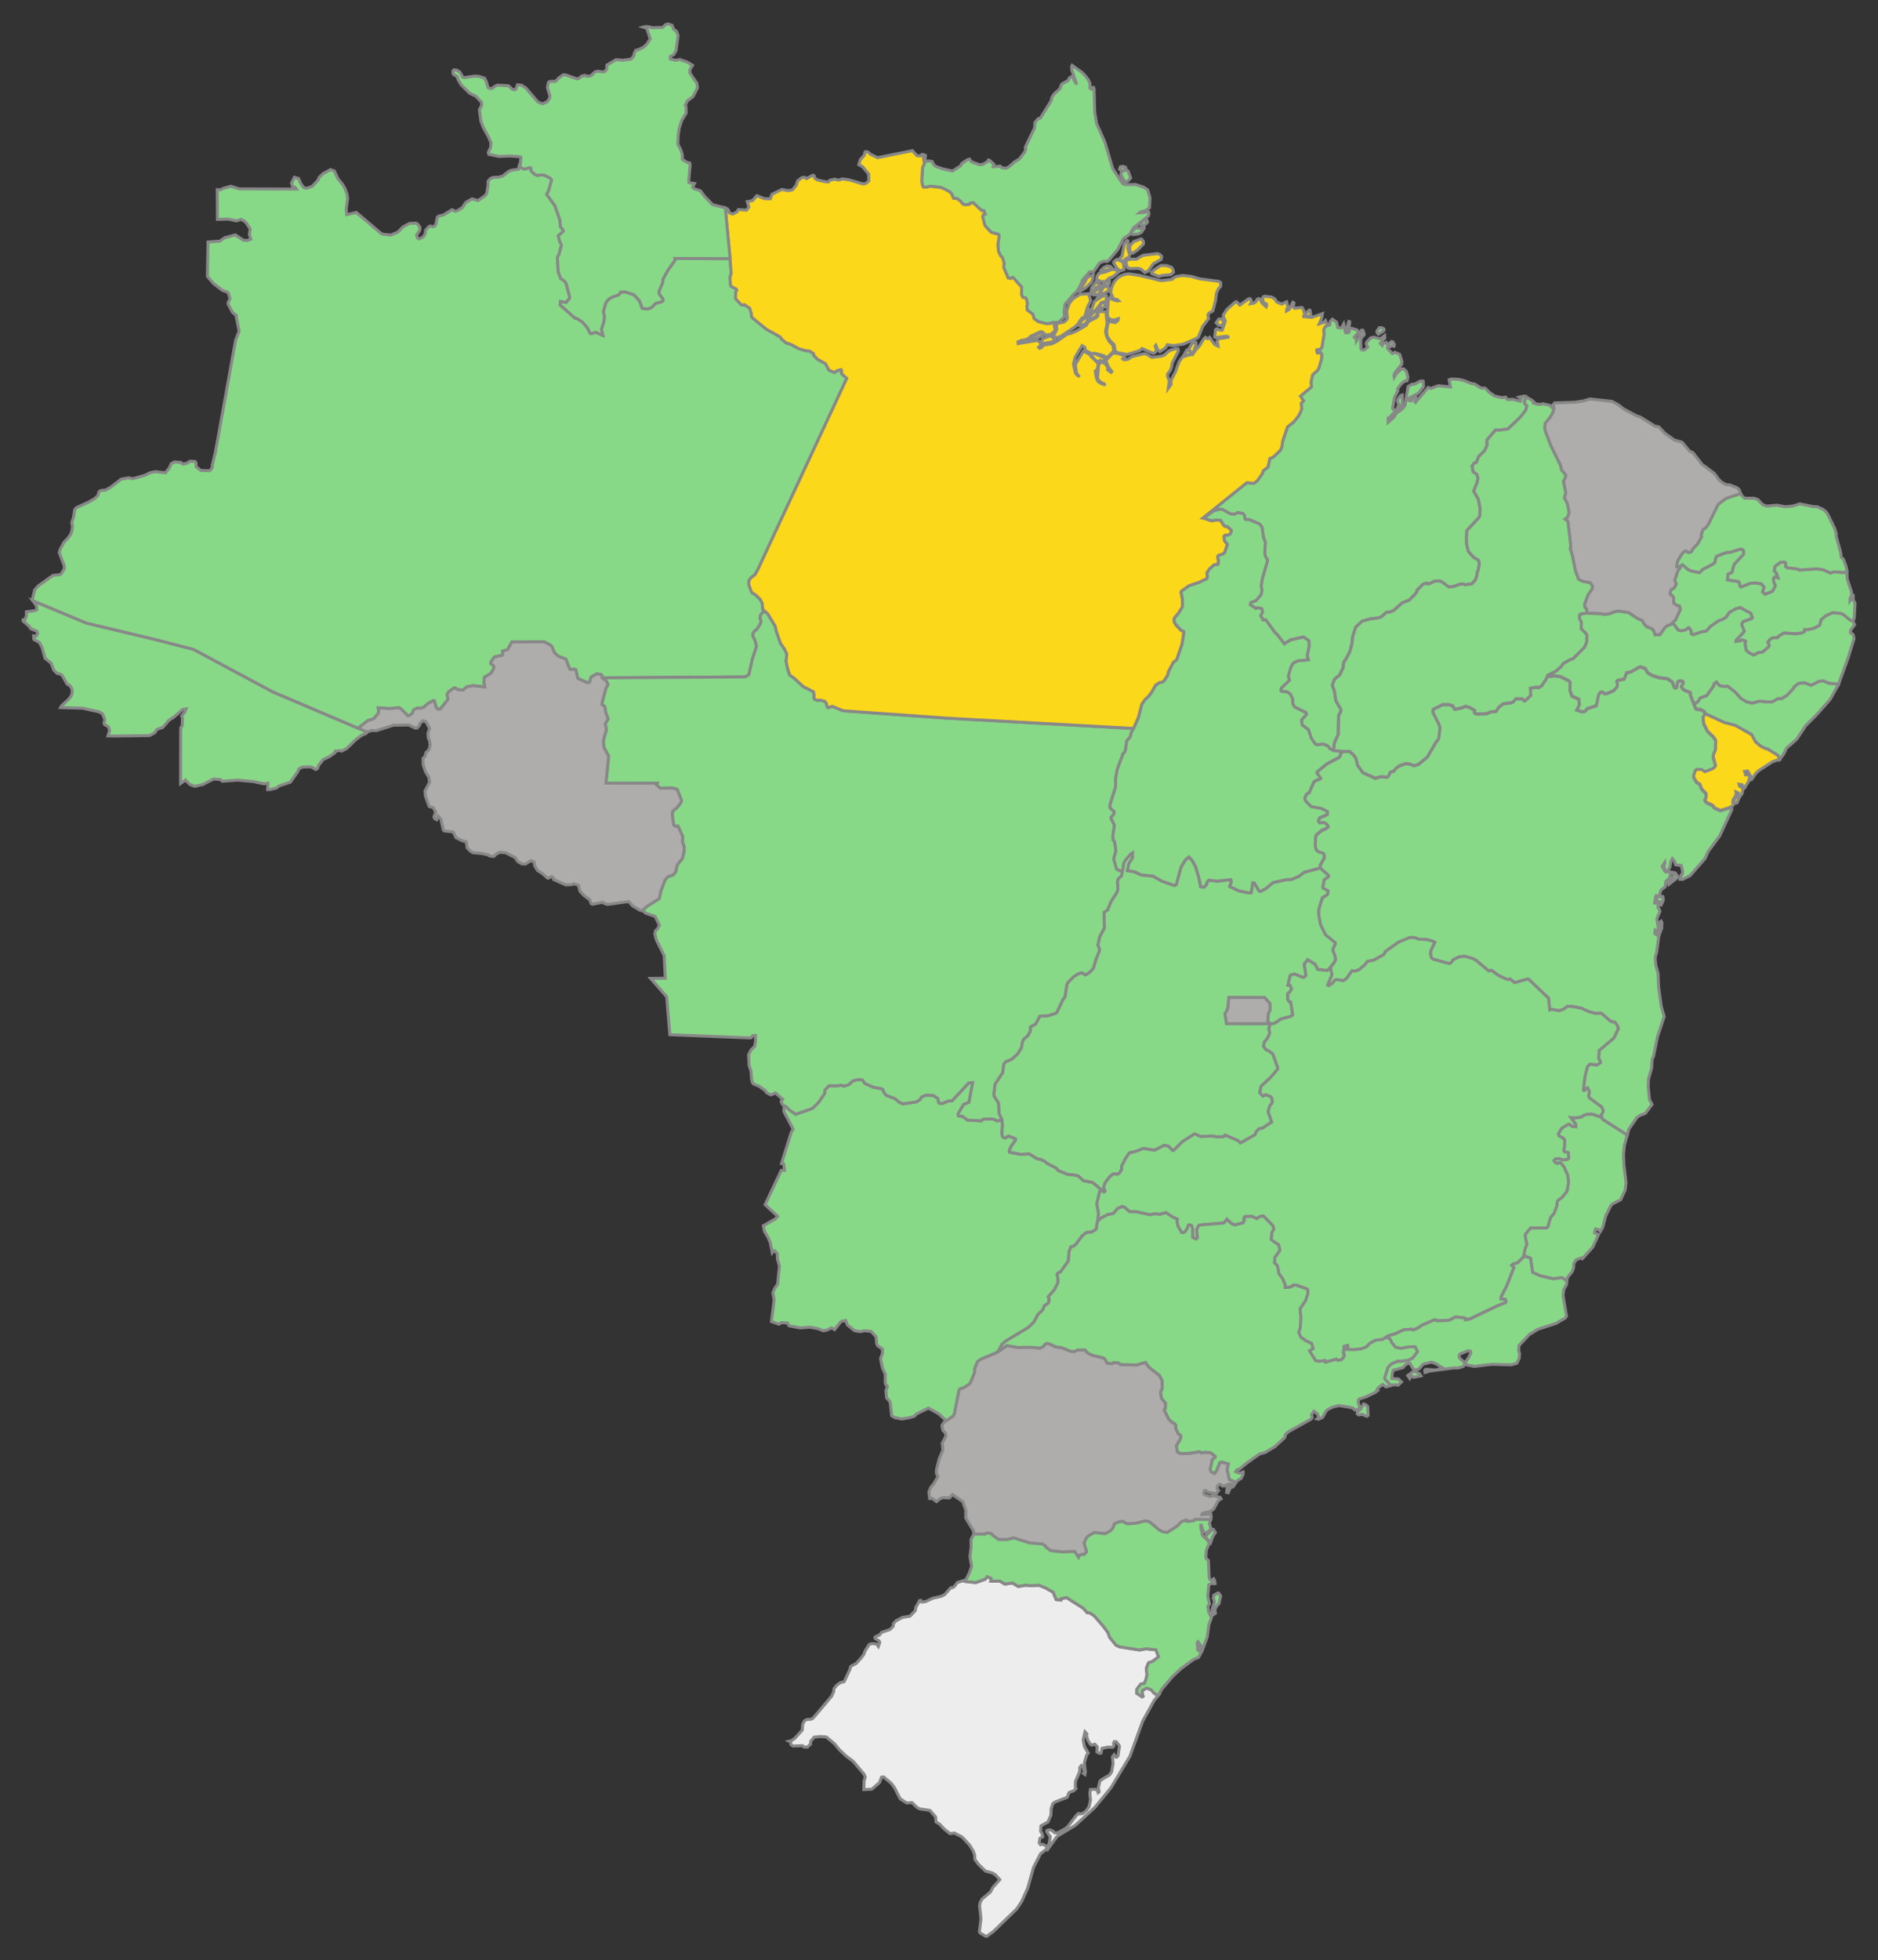
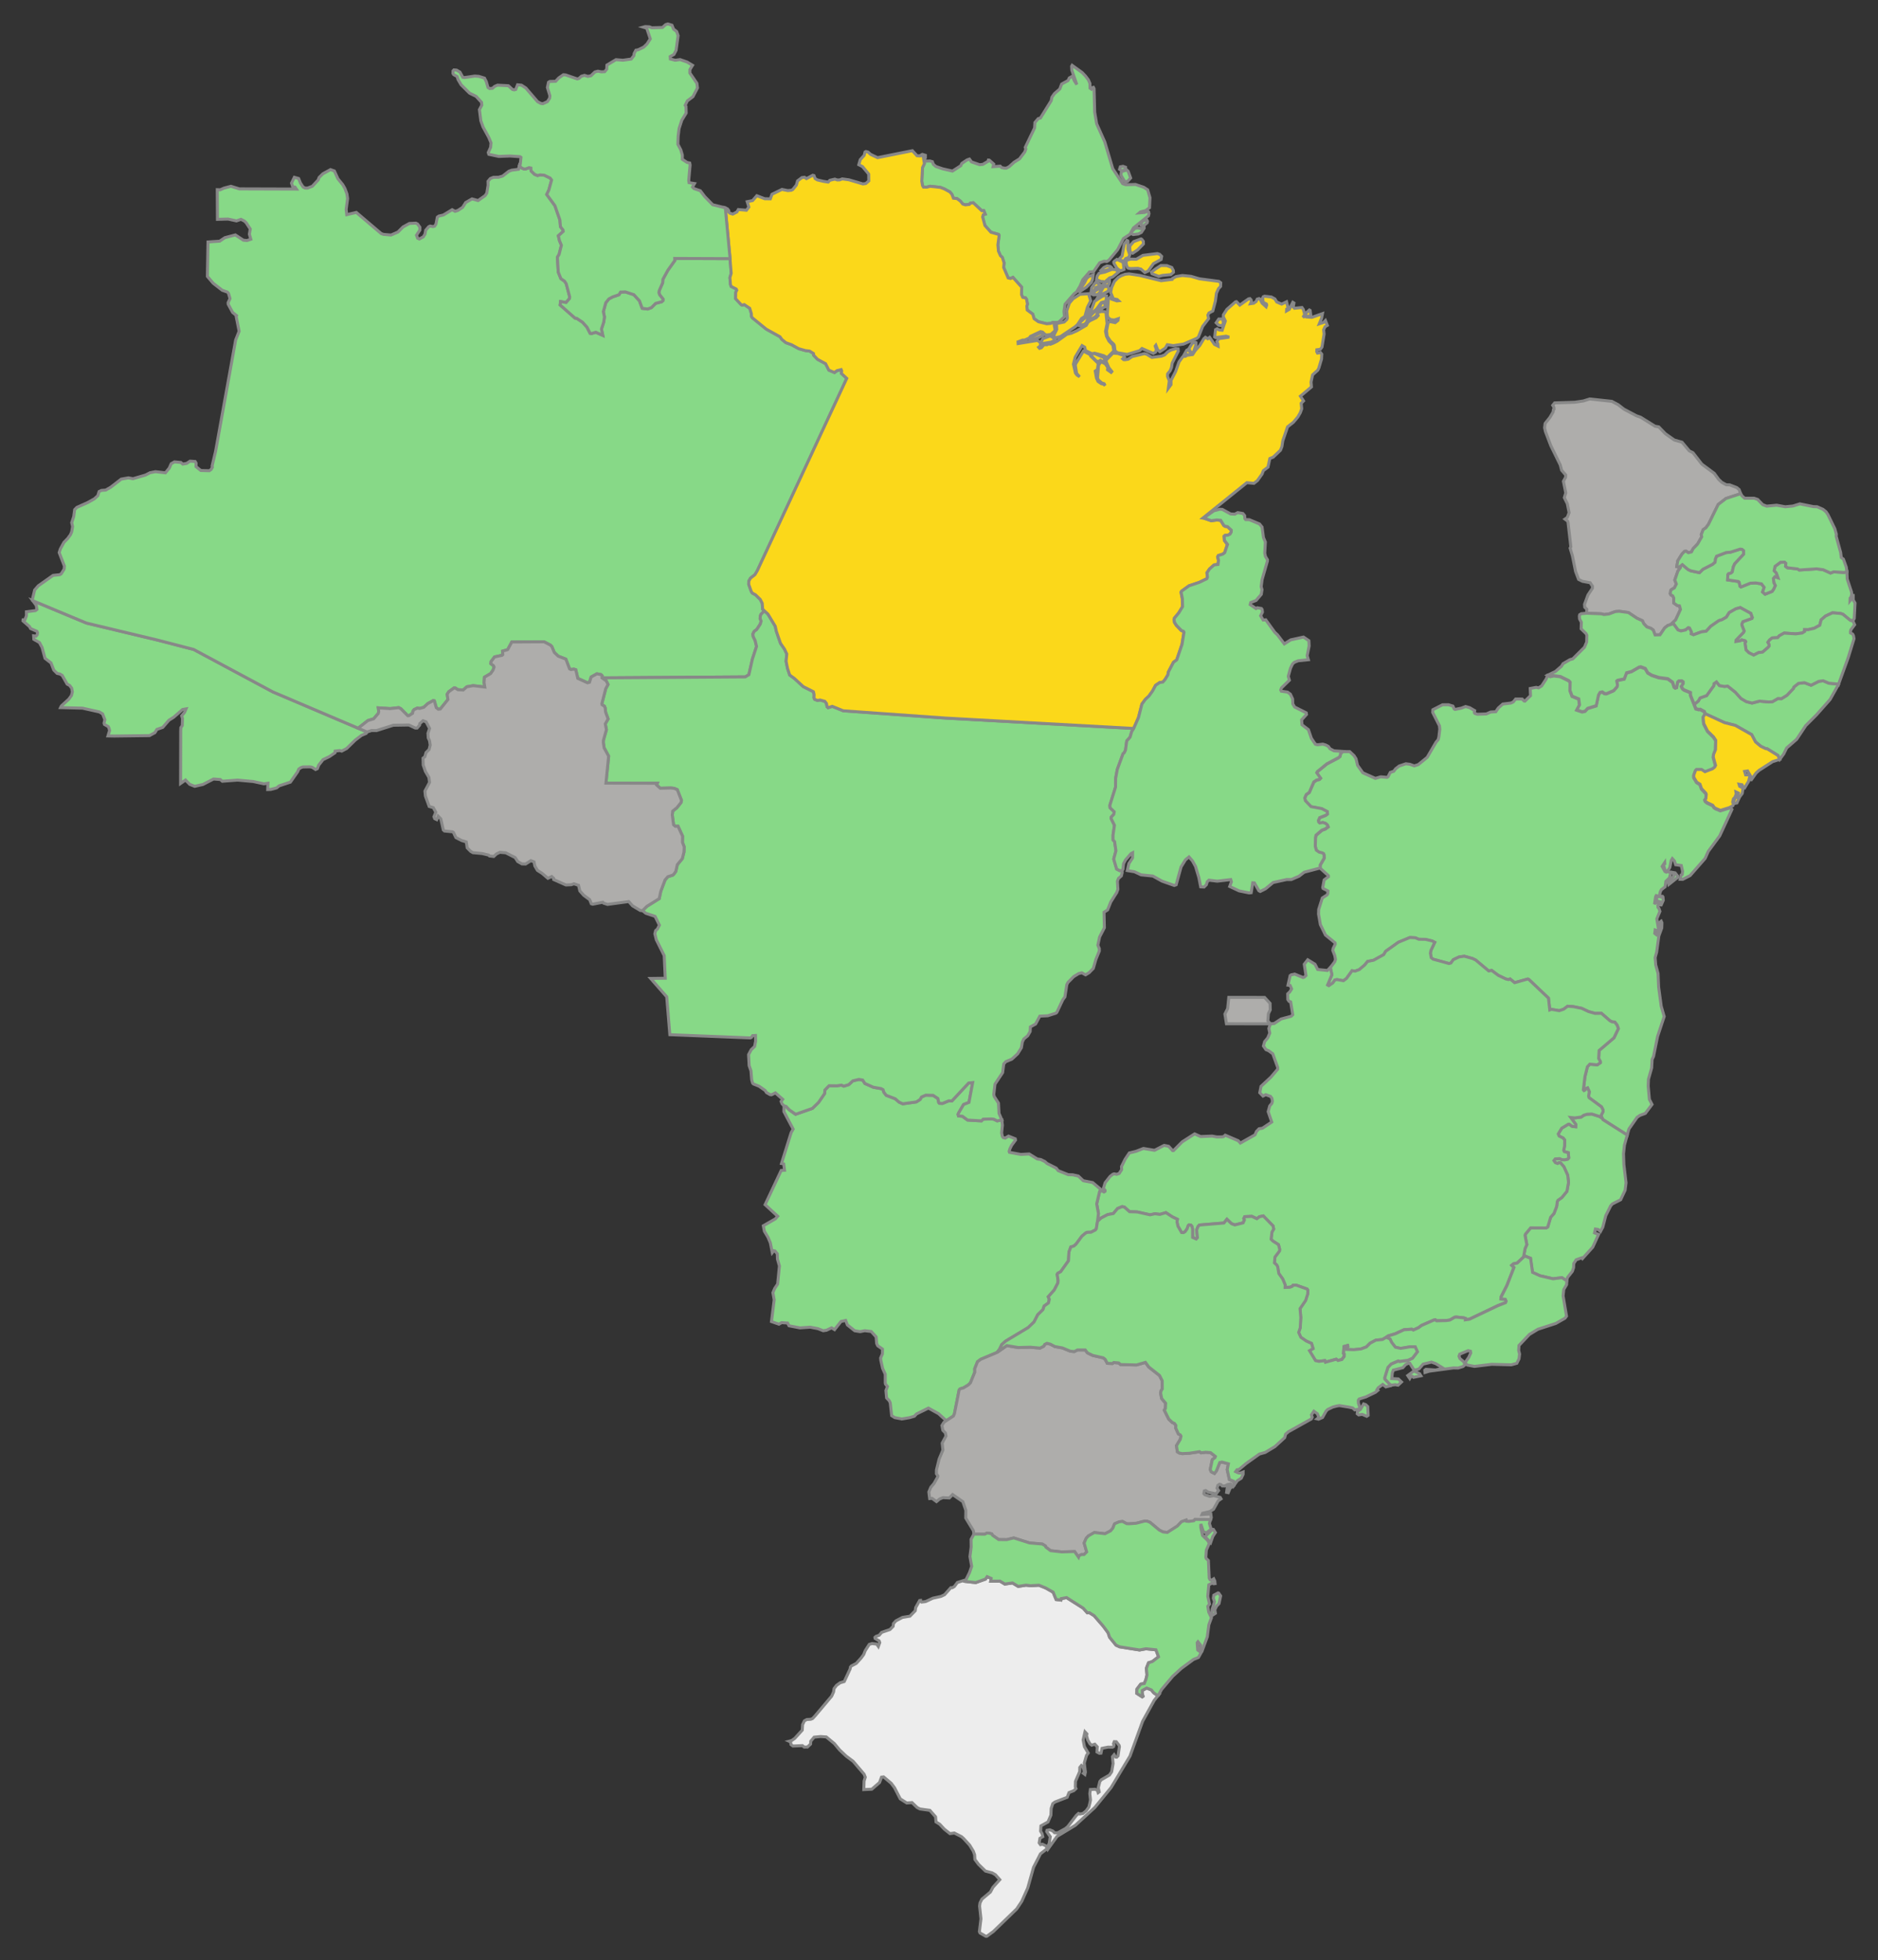
<svg xmlns="http://www.w3.org/2000/svg" xmlns:ns1="http://mapsvg.com" xmlns:ns2="http://sodipodi.sourceforge.net/DTD/sodipodi-0.dtd" xmlns:ns3="http://www.inkscape.org/namespaces/inkscape" width="612.516" height="639.043" ns1:geoViewBox="-74.008595 5.275696 -34.789914 -33.743888" version="1.1" id="svg2094" ns2:docname="brazil.svg" xml:space="preserve" ns3:version="1.2 (dc2aedaf03, 2022-05-15)">
  <rect width="100%" height="100%" fill="#333333" stroke="none" />
  <defs id="defs2098" />
  <ns2:namedview id="namedview2096" pagecolor="#ffffff" bordercolor="#666666" borderopacity="1.0" ns3:showpageshadow="2" ns3:pageopacity="0.0" ns3:pagecheckerboard="0" ns3:deskcolor="#d1d1d1" showgrid="false" ns3:lockguides="false" ns3:zoom="0.92614801" ns3:cx="307.72619" ns3:cy="296.92878" ns3:window-width="1920" ns3:window-height="1017" ns3:window-x="1912" ns3:window-y="-8" ns3:window-maximized="1" ns3:current-layer="svg2094" />
  <path d="m 37.245,239.957 -2.031,-0.039 0.527,-1.767 -0.205,-0.81 -0.244,-0.478 -1.22,-0.683 -0.137,-0.439 0.264,-1.123 -0.752,-1.904 -1.064,-0.625 -5.468,-1.22 -7.167,-0.186 0.264,-0.547 2.431,-2.207 0.869,-1.201 0.283,-1.172 -0.215,-1.201 -0.664,-0.888 -0.81,-0.43 -1.64,-2.88 -0.752,-0.43 -0.879,-0.186 -1.103,-1.103 -0.898,-2.324 -1.953,-1.494 -0.957,-3.534 -0.849,-1.601 -1.836,-1.054 -0.078,-1.142 0.791,0.098 0.41,-0.508 0.068,-0.654 -0.195,-0.41 -2.07,-0.908 -0.351,-0.644 -2.119,-1.845 0.039,-0.361 0.605,-0.049 0.488,-1.289 -0.01,-1.279 2.939,-0.381 0.488,-0.381 -0.215,-1.318 -1.142,-1.533 v 0 l 17.526,7.303 23.101,5.526 11.853,3.066 25.815,13.835 27.836,11.843 v 0 l 2.9,1.23 v 0 l -0.293,0.469 -1.533,0.644 -2.041,1.552 -2.792,2.724 -1.611,0.84 -0.644,-0.176 -1.494,0.176 -0.049,0.547 -1.875,1.269 -2.031,0.967 -1.406,1.787 -0.43,1.152 -0.596,0.273 -1.142,-0.732 -0.742,-0.127 -2.314,0.049 -0.664,0.254 -0.615,0.439 -0.351,0.84 -2.382,3.398 -3.681,1.22 -0.82,0.674 -1.894,0.498 -1.006,0.029 0.078,-2.06 -1.328,0.195 -3.466,-0.752 -5.116,-0.459 -4.97,0.371 -0.644,-0.566 -2.216,-0.166 -3.476,1.787 -2.665,0.605 -1.64,-0.654 -1.367,-1.406 -1.601,1.133 0.039,-17.135 0.049,-1.074 0.459,-0.693 0.068,-2.294 -0.254,-0.859 0.947,-1.152 0.469,-1.113 -1.133,0.195 -2.9,2.529 -1.562,0.986 -2.011,2.324 -1.904,0.654 -0.635,1.054 -1.767,0.967 z" title="Acre" id="BR-AC" style="fill:#87d987;fill-opacity:1;stroke:#888888;stroke-width:0.976;stroke-opacity:1" />
  <path d="m 556.124,232.664 -0.195,-0.713 -1.386,-0.762 -0.439,0.088 -0.996,-0.283 -0.527,-1.367 v 0 l 1.289,-1.045 0.625,-1.064 2.119,-0.742 2.324,-3.212 0.088,-0.674 0.801,-0.586 0.976,1.191 1.631,0.293 1.054,-0.117 2.49,1.972 1.855,2.07 1.738,1.025 1.865,0.469 2.441,-0.635 3.066,0.283 1.142,-0.107 1.816,-1.035 1.133,0.049 1.767,-1.084 2.128,-2.236 0.117,-0.439 1.513,-1.211 1.953,-0.234 2.187,0.83 2.499,-1.26 1.435,-0.186 1.875,0.791 2.831,0.264 0.264,0.205 v 0 l -2.714,4.843 -4.442,5.009 -3.495,3.495 -2.968,4.472 -3.251,2.812 -0.976,1.982 -1.289,1.748 v 0 l -0.586,-1.279 -3.505,-2.177 -0.449,-0.029 -1.621,-0.771 -1.718,-1.416 -1.269,-2.392 -5.292,-2.997 -3.593,-0.928 z" title="Alagoas" id="BR-AL" style="fill:#87d987;fill-opacity:1;stroke:#888888;stroke-width:0.976;stroke-opacity:1" />
  <path d="m 169.396,53.979 0.703,0.762 0.732,0.332 0.596,0.01 1.103,-0.41 0.615,0.107 0.059,0.937 1.181,1.142 0.947,0.361 0.859,-0.205 1.328,0.107 1.904,0.928 0.478,0.644 -0.888,3.242 -0.693,1.465 2.665,3.652 1.621,4.647 0.186,2.207 0.849,1.094 0.049,0.439 -1.582,1.425 0.351,1.552 0.644,1.543 -0.752,2.968 -0.557,0.937 0.283,4.862 0.859,2.119 1.191,0.82 0.566,0.879 1.103,4.228 -0.059,0.566 -1.113,1.289 -1.797,-0.322 -0.137,1.113 4.892,4.316 0.508,0.039 1.914,1.279 1.445,1.611 1.015,1.992 0.517,0.068 1.308,-0.41 2.304,1.015 -0.43,-2.06 0.732,-2.236 0.244,-1.689 -0.361,-1.757 0.801,-2.9 0.996,-1.23 1.25,-0.674 2.041,-0.693 0.537,-0.869 1.562,-0.059 2.763,0.908 1.826,1.992 0.898,2.451 1.777,0.225 1.22,-0.449 1.377,-1.377 1.982,-0.537 0.41,-0.381 0.019,-0.517 -1.113,-1.377 -0.225,-0.713 0.107,-0.644 1.123,-2.578 0.068,-1.103 1.621,-2.958 2.275,-3.183 -0.029,-0.664 18.053,0.068 v 0 l 0.391,4.745 -0.42,1.416 0.176,2.216 0.234,0.664 1.66,0.83 0.176,0.4 -0.342,0.674 -0.049,2.06 1.787,1.943 0.351,0.186 0.683,-0.176 1.797,1.201 0.537,1.787 0.039,0.908 0.293,0.439 4.53,3.681 4.472,2.48 0.615,0.879 1.318,1.064 1.836,0.654 2.314,1.279 2.207,0.635 1.328,0.146 1.289,0.801 0.078,0.596 1.24,1.308 2.636,1.406 1.074,2.119 1.826,0.771 0.83,-0.596 1.347,-0.342 0.186,0.469 -0.127,0.762 1.767,1.631 -29.193,62.722 -0.762,1.279 -1.416,1.103 -0.566,0.947 -0.029,1.103 0.801,2.275 0.371,0.557 1.045,0.566 1.543,1.523 0.625,1.23 0.146,1.914 0.557,0.557 v 0 l -1.152,1.172 -0.195,0.596 -0.059,0.742 0.332,0.82 -0.264,0.986 -1.172,1.777 -0.84,0.625 -0.41,0.83 0.098,0.83 0.644,1.338 0.449,1.894 -1.347,4.12 -1.152,5.097 -1.181,0.713 -46.719,0.312 v 0 l 0.039,-0.683 -0.351,-0.371 -1.357,-0.273 -1.875,1.054 -0.527,1.699 -0.664,0.186 -3.163,-1.445 -0.664,-2.812 -0.605,-0.195 -0.957,0.127 -0.449,-0.205 -1.22,-3.193 -2.48,-0.957 -1.299,-1.24 -0.781,-1.865 -0.439,-0.478 -2.099,-1.103 -10.535,0.059 -1.347,2.499 -1.679,0.488 0.088,1.142 -0.254,0.215 -2.421,0.517 -1.162,1.552 -0.049,0.654 0.879,0.683 0.166,0.439 -0.351,0.996 -0.791,1.123 -2.011,1.181 -0.107,1.767 0.234,1.425 -3.779,-0.449 -2.08,0.371 -1.172,1.045 -1.748,-0.098 -0.82,-0.537 -0.449,-0.019 -1.709,1.23 -0.517,0.82 0.254,1.709 -2.48,3.085 -0.664,0.078 -0.664,-0.517 -0.625,-2.207 -0.371,-0.088 -1.797,0.996 -1.269,1.181 -1.338,0.381 -0.752,-0.127 -1.054,0.488 -0.4,0.517 -0.127,0.703 -1.191,0.771 -0.361,0.019 -2.255,-2.275 -0.703,-0.361 -2.802,0.322 -3.866,-0.254 0.156,1.26 -0.146,0.547 -1.513,1.767 -1.875,0.566 -3.183,2.499 v 0 L 88.982,225.556 63.167,211.721 51.314,208.655 28.213,203.129 10.688,195.826 v 0 l -0.068,-0.635 0.683,-2.851 1.191,-1.367 4.804,-3.388 2.207,-0.234 0.459,-0.293 0.957,-1.523 0.078,-1.006 -1.699,-4.384 0.371,-1.162 1.152,-2.138 1.25,-1.289 0.898,-1.22 0.41,-0.957 0.293,-1.699 -0.283,-1.289 0.654,-1.992 0.303,-2.255 0.713,-0.732 3.573,-1.591 2.138,-1.201 1.123,-1.015 0.43,-1.367 0.762,-0.361 1.377,-0.107 1.611,-0.908 3.456,-2.665 2.363,-0.42 1.474,0.283 4.091,-1.191 1.465,-0.752 1.777,-0.351 3.251,0.371 1.269,-1.552 0.615,-1.416 1.064,-0.596 2.089,0.195 0.625,0.527 1.289,-0.234 1.074,-0.723 1.67,0.117 0.303,0.517 -0.02,1.152 1.572,1.26 2.763,0.078 0.566,-0.391 0.449,-0.762 -0.107,-0.381 1.142,-4.804 6.542,-36.291 1.133,-2.851 -0.967,-4.843 0.117,-0.254 -1.269,-1.025 -1.445,-2.685 -0.039,-0.478 0.635,-1.357 -0.508,-1.738 -0.361,-0.391 -1.66,-0.576 -2.958,-2.294 -1.894,-2.226 0.195,-11.238 3.798,-0.254 1.709,-1.142 3.417,-0.898 2.617,1.718 1.191,0.107 1.24,-0.42 -0.478,-1.65 0.293,-1.679 -1.338,-2.05 -0.557,-0.527 -1.123,-0.586 -1.474,0.517 -2.724,-0.596 -3.486,0.088 -0.059,-9.666 0.937,0.039 1.289,-0.566 2.226,-0.586 2.773,0.849 18.58,0.059 -0.449,-0.644 -0.771,-0.137 -0.371,-1.172 0.928,-1.884 1.396,0.391 0.596,1.484 0.849,1.289 0.644,0.342 0.81,0.01 1.572,-0.596 1.894,-2.041 0.312,-0.82 1.23,-1.211 2.49,-1.357 1.26,0.449 1.142,2.519 1.582,1.943 0.723,1.269 0.644,1.738 0.225,1.513 -0.478,3.544 0.195,1.718 3.124,-0.732 8.114,6.893 0.771,0.273 2.441,0.205 2.246,-0.976 1.66,-1.66 2.06,-1.133 2.138,-0.107 0.547,0.283 0.752,1.054 -0.019,0.947 -1.084,1.66 0.361,0.957 0.566,0.264 1.299,-0.703 0.547,-0.888 0.225,-1.26 0.976,-1.133 0.459,-0.225 0.976,0.176 0.537,-0.176 0.4,-0.644 0.449,-2.255 0.498,-0.361 1.474,-0.351 2.861,-1.728 0.947,0.537 0.908,-0.283 1.562,-1.015 0.996,-1.572 2.06,-1.181 1.982,0.537 2.304,-1.611 0.537,-0.801 0.43,-2.597 -0.029,-1.26 0.752,-0.898 1.006,-0.41 1.699,-0.02 1.308,-0.381 2.011,-1.562 0.937,-0.361 2.226,-0.293 z" title="Amazonas" id="BR-AM" style="fill:#87d987;fill-opacity:1;stroke:#888888;stroke-width:0.976;stroke-opacity:1" />
  <path d="m 344.321,105.15 -0.918,-0.059 -0.752,0.332 -1.269,0.117 -2.724,-0.664 -1.416,-1.006 -0.42,-1.465 -1.826,-1.357 -0.107,-1.269 0.205,-0.674 -0.303,-1.543 -0.322,-0.459 -0.928,-0.186 -0.4,-0.918 0.078,-2.373 -2.861,-3.202 -0.762,0.351 -0.801,-0.186 -1.465,-3.398 0.127,-1.543 -0.576,-1.767 -0.605,-0.547 -0.654,-1.474 -0.186,-2.06 0.42,-3.066 -0.166,-0.322 -2.509,-0.713 -1.972,-2.207 -0.742,-2.763 0.186,-0.703 0.664,-0.225 -0.478,-1.152 -0.664,0.029 -2.773,-2.597 -0.918,0.137 -0.371,0.41 -1.299,0.137 -0.82,-0.264 -0.781,-0.957 -1.113,-0.82 -1.162,-0.117 -0.478,-1.25 -0.654,-0.781 -1.884,-1.025 -1.26,-0.478 -3.31,-0.361 -1.054,0.283 -1.142,-0.02 -0.303,-0.527 -0.234,-1.406 0.244,-4.433 0.605,-1.269 -0.361,-2.246 -0.605,-0.557 v 0 l 0.342,-0.205 0.967,0.293 -0.01,0.791 -0.283,0.176 0.332,0.947 1.435,-0.059 0.801,0.225 0.342,0.879 0.82,0.693 2.197,0.762 3.212,0.732 2.695,-1.738 0.342,-0.742 1.689,-1.142 0.81,-0.283 0.674,0.918 2.646,0.918 1.054,-0.117 1.679,-0.986 0.117,-0.41 0.312,0.029 1.425,1.269 -0.195,0.849 2.314,-0.166 0.498,0.488 0.928,0.166 0.605,-0.01 0.888,-0.469 1.631,-1.465 1.738,-1.074 1.709,-2.246 0.361,-0.976 -0.195,-0.527 3.056,-6.346 0.107,-1.777 1.084,-1.269 0.713,-0.186 3.515,-5.653 0.225,-1.123 0.82,-1.172 1.748,-1.513 0.615,-1.621 2.06,-1.113 0.459,-0.898 1.015,-0.566 0.547,1.425 0.859,1.328 -1.631,-4.687 -0.068,-1.26 0.176,-0.322 3.29,2.363 1.113,1.181 0.888,1.191 0.508,1.162 0.029,1.543 0.43,0.303 0.312,-0.469 0.371,-0.098 0.205,0.391 0.205,7.704 0.644,3.779 2.646,5.907 2.597,8.729 3.242,4.882 0.986,0.342 3.193,-0.078 2.714,0.918 1.26,0.83 0.752,2.587 -0.156,3.251 -1.26,0.937 -1.689,0.42 -0.371,0.322 1.748,-0.146 1.015,-0.41 0.273,0.225 0.117,0.576 -0.166,0.713 -4.911,3.964 -1.142,2.05 -2.099,1.377 -1.894,3.632 -2.841,3.417 -0.683,0.449 -0.918,-0.088 -1.416,0.508 -2.031,2.91 v 0 l -1.308,0.068 -0.732,0.879 v 0 l -1.435,1.64 -0.947,2.168 -1.094,1.826 -0.82,0.635 -2.939,3.368 -0.351,2.343 0.166,1.757 -1.904,1.767 z m 22.808,-45.879 -0.439,-0.322 -1.074,-1.816 0.068,-0.859 0.225,-0.4 1.621,-0.439 0.42,0.381 0.81,2.216 -0.967,1.074 z m 2.431,17.194 -0.391,-0.244 -0.078,-0.693 1.084,-1.074 0.859,-0.146 1.22,0.234 0.449,-0.107 0.43,-0.625 0.049,0.576 -0.947,1.406 -0.967,0.488 z m 3.359,-2.802 -0.762,-0.225 v -0.547 l 0.703,-1.015 1.22,-0.098 0.176,0.342 -0.098,0.498 z m -7.02,-17.985 -0.742,-0.488 0.254,-0.81 0.859,-0.166 0.84,0.312 0.01,0.713 z" title="Amapá" id="BR-AP" style="fill:#87d987;fill-opacity:1;stroke:#888888;stroke-width:0.976;stroke-opacity:1" />
  <path d="m 522.527,364.502 -0.351,-0.81 0.664,-1.318 -0.01,-0.517 -0.517,-1.015 -4.032,-2.978 -0.146,-0.498 0.215,-1.474 -0.557,-1.201 -0.635,0.234 -0.195,0.439 -0.332,0.176 -0.215,-0.244 0.517,-4.296 0.801,-3.222 0.801,-0.859 2.412,0.234 0.996,-0.693 v -0.41 l -0.547,-0.996 0.156,-2.587 4.843,-4.12 1.435,-3.007 -0.41,-1.142 -0.762,-0.996 -0.869,-0.059 -0.713,-0.371 -2.763,-2.412 -2.07,0.019 -2.138,-0.586 -2.216,-1.054 -2.665,-0.547 -1.933,-0.137 -1.289,0.967 -1.435,0.488 -2.548,-0.439 -0.557,0.205 -0.43,-3.866 -6.366,-6.053 -0.371,-0.176 -4.286,1.201 -1.494,-1.211 -0.498,0.205 -0.908,-0.215 -2.48,-1.191 -2.119,-1.582 -0.957,0.176 -4.247,-3.544 -1.074,-0.527 -2.665,-0.732 -1.728,0.244 -1.836,0.879 -0.791,1.094 -0.625,0.176 -5.204,-1.435 -0.596,-0.478 -0.254,-1.465 0.137,-0.869 1.26,-2.675 -0.84,-0.449 -2.226,-0.508 -2.128,-0.039 -1.172,-0.488 -1.748,-0.078 -3.739,1.543 -4.159,2.958 -0.625,1.084 -3.29,1.826 -1.972,0.391 -0.928,1.152 -1.767,1.513 -1.396,0.508 -0.976,-0.146 -1.806,2.519 -1.015,0.752 -2.08,-0.371 -0.703,0.127 -0.674,0.976 -1.308,0.898 -0.391,-0.234 1.396,-3.349 -0.498,-2.353 v 0 l 1.445,-1.923 0.244,-0.752 -0.225,-1.24 -0.654,-1.679 0.098,-0.654 0.693,-1.386 -0.049,-0.449 -3.134,-2.558 -1.65,-3.378 -0.605,-3.437 0.049,-1.513 1.172,-3.739 1.552,-1.006 0.225,-0.371 0.059,-0.918 -1.591,-0.82 -0.107,-0.322 0.469,-2.46 1.396,-1.035 -0.019,-0.361 -2.656,-2.402 v 0 l -0.039,-0.908 1.328,-2.324 -0.039,-1.045 -0.166,-0.41 -1.425,-0.478 -0.918,-0.635 -0.342,-1.23 0.059,-2.851 0.186,-0.83 1.904,-1.631 1.113,-0.41 0.937,-0.703 -0.283,-0.615 -0.566,-0.508 -0.898,-0.283 -1.006,0.176 -0.342,-0.322 -0.088,-0.488 0.41,-0.937 1.992,-0.801 0.547,-0.439 -0.039,-0.742 -1.836,-0.957 -3.495,-0.654 -1.816,-1.914 -0.225,-0.898 0.488,-1.133 0.986,-0.713 1.484,-3.398 0.879,-0.596 0.986,-0.264 0.342,-0.371 -1.26,-1.757 0.186,-0.361 3.134,-2.558 3.73,-1.972 0.547,-0.459 0.215,-0.957 0.674,-0.635 v 0 l 2.275,-0.019 1.406,1.308 0.644,1.015 0.517,2.158 1.718,2.431 4.081,1.816 1.757,-0.508 2.06,0.176 0.322,-0.205 0.732,-1.416 1.113,-0.361 0.654,-0.849 1.142,-0.869 2.158,-0.732 1.299,0.166 1.445,0.517 1.318,-0.41 2.9,-2.363 2.88,-4.931 0.703,-0.84 0.234,-0.898 0.293,-2.499 -0.117,-1.133 -2.187,-4.325 0.049,-0.908 3.163,-1.611 1.904,-0.019 1.465,0.449 0.4,0.908 0.312,0.176 2.07,-0.42 1.357,-0.527 1.299,0.371 1.67,0.967 -0.127,0.635 0.186,0.283 0.801,0.273 2.929,-0.107 1.435,-0.625 1.66,-0.098 0.801,-1.191 1.474,-1.308 2.665,-0.332 0.752,-0.351 0.791,-0.957 2.119,0.01 0.605,0.615 0.303,0.049 1.816,-1.767 -0.098,-2.343 1.943,-0.371 0.771,0.176 1.025,-0.644 1.465,-2.255 0.449,-1.123 v 0 l 0.869,0.391 1.133,-0.264 2.148,0.283 2.753,1.357 0.43,0.498 -0.059,2.665 0.703,1.894 2.158,0.888 0.264,1.953 -0.898,1.64 1.787,0.605 0.937,-0.215 0.801,-0.898 2.802,-0.859 0.752,-3.495 0.488,-0.849 0.732,-0.156 0.762,0.517 0.615,0.049 2.334,-0.996 1.074,-1.211 0.166,-0.576 -0.244,-1.328 0.283,-0.244 2.187,-0.439 0.752,-2.002 1.611,-0.43 2.47,-1.425 0.576,-0.098 1.455,0.547 0.81,1.406 1.328,0.791 2.304,0.762 2.919,0.391 1.543,1.123 0.527,1.611 0.381,0.264 0.42,-0.146 0.283,-1.709 0.42,-0.43 0.976,-0.01 0.439,0.312 0.019,0.615 -0.605,0.859 0.439,0.81 0.488,0.361 2.05,0.84 0.019,0.918 1.191,2.978 v 0 l 0.527,1.367 0.996,0.283 0.439,-0.088 1.396,0.771 0.195,0.703 v 0 l -0.654,1.133 0.205,2.089 1.25,2.441 1.943,1.904 0.732,1.123 -0.078,3.046 -0.644,1.582 -0.088,0.859 0.742,2.685 -0.293,0.566 -0.674,0.537 -2.49,0.976 -1.103,-0.732 -1.67,-0.01 -0.312,0.293 -0.576,1.543 0.019,0.752 0.928,1.562 1.074,0.644 0.508,1.455 1.396,1.474 0.146,0.381 -0.127,1.386 -0.332,0.381 0.117,0.41 0.576,0.508 1.884,0.898 0.469,0.693 0.527,0.332 1.513,0.625 2.822,-0.859 v 0 l 0.625,-0.019 0.351,0.4 -3.984,8.621 -3.739,5.067 -1.006,2.275 -4.911,5.604 -2.392,1.23 -0.849,-0.01 0.293,-1.396 0.361,-0.146 0.137,-1.074 -0.439,-1.884 -1.826,-0.244 -0.42,-1.269 -0.664,-0.732 -0.361,0.586 -0.449,2.275 -0.488,0.849 -0.537,0.371 -0.547,-0.283 -0.478,-1.699 0.107,-0.312 0.303,-0.127 -0.029,-0.381 -0.849,1.26 0.908,1.65 0.449,0.225 0.361,-0.146 1.123,0.254 -0.449,1.767 -1.181,1.123 -0.244,1.777 -1.22,0.947 -0.342,0.654 -0.195,0.82 0.176,0.83 -1.318,-0.381 -0.205,0.381 -0.351,2.46 0.351,-0.703 0.732,0.205 0.234,0.527 -0.225,0.4 0.059,0.605 0.293,0.293 0.322,0.976 -1.015,2.451 0.557,3.359 -0.537,0.478 -0.557,-0.215 -0.137,1.103 0.576,0.449 1.181,-1.679 -0.459,-2.158 0.801,-0.596 0.244,0.527 -0.059,1.718 -0.937,2.548 -0.723,5.302 -0.498,1.767 0.195,2.412 0.762,2.783 0.186,4.433 0.849,6.258 0.967,3.339 -2.158,6.503 -1.318,6.493 -0.459,0.986 -0.156,2.792 -1.035,3.632 -0.088,2.275 0.381,4.316 0.869,1.67 -2.187,2.91 -1.767,0.654 -0.918,0.625 -2.656,3.798 -0.557,1.992 v 0 l -7.899,-5.019 z m 21.753,-76.156 -0.225,-1.172 0.723,-0.4 1.035,-1.015 0.156,-0.625 -0.361,-0.713 0.742,0.137 0.801,1.025 -0.049,0.517 z m -2.47,6.688 -0.615,-0.029 0.01,-0.654 0.254,-0.351 -0.781,-0.215 -0.41,-0.391 0.127,-1.045 1.826,-0.146 0.156,0.195 0.107,1.103 z" title="Bahia" id="BR-BA" style="fill:#87d987;fill-opacity:1;stroke:#888888;stroke-width:0.976;stroke-opacity:1" />
  <path d="m 567.723,160.95 -4.774,1.552 -2.548,1.962 -3.222,6.532 -0.82,1.094 -0.849,0.557 -0.635,1.631 0.146,0.723 -1.367,2.382 -1.425,1.474 -0.557,1.074 -1.006,0.254 -0.762,-0.498 -0.498,0.068 -0.82,0.859 -1.377,2.197 -0.332,1.923 0.625,0.166 0.644,-0.371 v 0 l -0.078,0.527 -0.82,1.123 -1.006,2.929 0.508,1.279 -0.644,1.279 -1.064,0.615 -0.166,0.371 -0.117,0.908 0.234,0.4 0.566,0.283 0.342,0.703 -0.019,1.621 1.211,0.869 0.674,0.078 0.332,1.162 -1.572,3.408 -1.162,1.094 0.166,0.244 v 0 l -1.552,0.478 -1.045,0.81 -1.504,2.236 -1.611,0.049 -0.615,-1.601 -0.762,-0.557 -1.328,-0.469 -0.986,-1.045 -0.449,-0.967 -1.787,-0.81 -2.783,-1.855 -3.007,-0.41 -1.26,0.098 -2.089,0.781 -1.591,0.186 -0.869,-0.234 -4.813,-0.195 v 0 l 0.059,-1.289 -0.664,-0.664 -0.078,-0.947 1.113,-3.036 1.465,-2.197 0.01,-0.674 -0.752,-1.133 -2.499,-0.459 -1.279,-0.635 -0.986,-2.607 -1.025,-5.077 -0.742,-2.509 0.234,-0.439 -0.918,-7.967 -0.107,-0.371 -0.898,-0.674 0.781,-0.566 0.576,-1.543 -0.586,-2.919 -0.976,-1.962 0.469,-1.562 -0.771,-3.779 0.723,-1.328 0.019,-0.742 -1.328,-1.552 -0.43,-1.689 -3.076,-6.268 -1.757,-4.608 -0.283,-1.26 0.176,-1.425 1.543,-1.923 1.064,-1.806 0.107,-0.781 v 0 l 0.186,-0.137 -0.039,-0.605 -0.391,-0.644 0.635,-0.791 6.581,-0.215 2.822,-0.42 2.021,-0.644 7.225,0.771 2.07,1.094 1.894,1.465 4.023,2.128 1.425,0.508 4.706,2.929 1.181,0.195 2.168,2.236 2.919,2.06 2.509,0.703 2.382,2.841 1.191,0.596 2.89,3.72 4.062,3.007 1.425,1.953 1.015,0.967 1.465,0.801 1.123,0.029 2.314,0.898 0.771,0.654 z" title="Ceará" id="BR-CE" style="fill:#aeadab;fill-opacity:1;stroke:#888888;stroke-width:0.976;stroke-opacity:1" />
  <path d="m 414.356,333.786 -14.343,-0.019 -0.508,-3.183 0.898,-1.787 0.371,-3.642 11.668,0.01 1.787,1.933 0.059,2.158 -0.576,1.162 -0.205,2.382 z" title="Distrito Federal" id="BR-DF" style="fill:#aeadab;fill-opacity:1;stroke:#888888;stroke-width:0.976;stroke-opacity:1" />
  <path d="m 497.269,409.454 -0.283,-0.137 0.43,-2.285 0.557,-1.269 -0.576,-3.046 0.156,-0.41 1.679,-2.011 5.028,0.029 0.537,-0.312 0.947,-3.163 1.084,-1.24 0.859,-2.236 0.234,-1.679 0.254,-0.43 1.211,-0.84 1.67,-2.041 0.527,-2.9 -0.283,-2.373 -1.24,-2.744 -1.074,-1.24 -0.508,-0.088 -0.439,0.283 -0.742,-0.273 -0.478,-0.693 0.42,-0.537 1.445,-0.088 0.781,0.342 0.947,0.029 0.928,-0.234 0.312,-0.41 -0.166,-1.679 -1.279,-0.342 -0.205,-0.4 0.293,-1.504 0.029,-1.875 -0.508,-0.644 -1.299,-0.654 -0.293,-0.683 1.142,-1.884 2.119,-1.279 0.303,-0.019 1.025,0.723 1.103,0.107 0.019,-0.791 -1.631,-2.216 1.308,0.127 2.128,-0.283 0.82,-0.596 1.054,-0.312 1.543,-0.078 2.48,0.791 0.888,0.537 v 0 0 0 l 0.293,0.517 7.909,5.019 v 0 l -0.908,3.271 -0.303,2.792 0.117,3.505 0.703,6.005 -0.303,2.412 -1.455,3.105 -2.685,1.357 -0.537,0.586 -1.631,3.251 -0.957,3.71 -0.752,1.435 -0.81,-0.664 -0.859,-0.127 -0.283,1.25 1.318,0.508 -1.894,4.14 -3.368,3.749 -0.234,-0.264 -1.816,0.644 -0.781,1.201 -0.059,1.357 -0.41,1.22 -1.552,1.972 -0.283,1.103 v 0 l -1.582,-1.035 -2.919,0.361 -4.237,-0.986 -2.441,-1.103 -0.654,-4.599 z" title="Espírito Santo" id="BR-ES" style="fill:#87d987;fill-opacity:1;stroke:#888888;stroke-width:0.976;stroke-opacity:1" />
-   <path d="m 414.356,333.786 -0.849,-0.986 0.205,-2.382 0.576,-1.162 -0.059,-2.158 -1.787,-1.933 -11.668,-0.01 -0.371,3.642 -0.898,1.787 0.508,3.183 14.343,0.019 v 0 0 0 l -0.517,1.484 0.303,1.533 -0.664,1.552 -1.015,1.22 -0.4,1.435 0.83,1.181 0.83,0.332 1.386,1.006 1.611,4.452 v 0.586 l -2.265,2.646 -3.163,2.939 -0.42,2.089 1.064,1.084 0.879,-0.459 1.543,0.557 0.459,0.596 0.176,0.976 -0.166,0.693 -0.713,0.879 -0.498,1.845 1.162,3.378 -3.017,2.011 -1.133,0.195 -0.84,0.879 -0.469,1.094 -4.774,2.675 -0.683,-0.752 -4.247,-1.816 -0.537,0.469 -0.566,0.088 -1.709,0.01 -1.445,-0.273 -3.769,0.156 -1.962,-0.869 -4.032,2.578 -2.841,2.851 h -0.322 l -1.279,-1.386 -1.484,-0.293 -3.115,1.601 -3.622,-0.605 -2.421,0.937 -2.177,0.527 -1.377,2.05 -1.181,2.402 0.059,0.976 -0.82,1.269 -0.801,0.273 -0.82,-0.156 -0.439,0.137 -0.918,0.723 -1.601,2.05 -0.557,1.855 0.547,0.596 -0.01,0.332 -0.351,0.225 -0.84,-0.449 v 0 l -0.234,-0.439 -2.597,-2.187 -3.076,-0.596 -1.582,-1.513 -1.855,-0.42 -1.455,-0.039 -3.271,-1.308 -0.664,-0.83 -2.997,-1.523 -0.654,-0.596 -1.406,-0.693 -1.113,-0.166 -2.636,-1.64 -2.714,0.156 -3.71,-0.683 -0.127,-0.322 0.254,-0.82 0.557,-1.142 1.279,-1.718 -0.078,-0.41 -2.197,-0.879 -1.113,0.654 -0.644,-0.186 -0.273,-0.4 -0.225,-1.084 0.254,-2.519 -0.186,-1.728 v 0 l -0.928,-2.148 -0.176,-3.349 -1.377,-2.138 -0.156,-0.693 0.391,-3.329 2.49,-3.759 0.371,-2.841 0.683,-0.752 1.972,-0.82 1.875,-1.728 1.22,-1.972 0.322,-1.904 0.488,-0.986 1.25,-1.015 0.801,-1.396 0.078,-1.504 1.709,-0.947 1.367,-2.558 2.587,-0.127 2.656,-0.84 0.312,-0.273 1.933,-4.091 0.693,-0.937 0.625,-4.003 0.371,-0.723 1.875,-1.894 1.611,-0.986 1.045,-0.254 1.201,0.664 1.181,-0.713 1.357,-1.396 0.82,-2.861 1.142,-2.802 -0.01,-0.781 -0.469,-1.113 0.566,-2.675 1.562,-3.017 -0.117,-5.058 1.181,-0.762 1.006,-2.568 1.953,-3.095 0.381,-1.045 -0.156,-2.656 0.342,-0.879 0.947,-0.84 0.264,-1.103 -0.078,-0.615 v 0 l 0.332,-0.439 0.195,-1.836 0.644,-1.201 1.767,-2.041 0.547,-0.293 -0.029,1.67 -1.191,1.836 -0.508,2.285 2.343,0.391 2.148,1.006 3.837,0.391 3.017,1.67 3.974,1.396 0.615,-0.225 1.591,-5.8 1.435,-2.334 1.152,-0.947 1.123,1.279 1.015,1.836 1.084,3.622 0.596,3.027 1.113,0.049 0.732,-0.732 0.293,-0.976 0.547,-0.527 2.695,0.332 4.423,-0.517 0.215,0.723 -0.547,1.523 3.056,1.435 3.271,0.664 0.674,-0.078 0.498,-3.222 0.537,0.029 1.474,2.558 0.449,0.234 1.738,-0.879 2.46,-2.031 4.423,-0.976 h 1.513 l 2.499,-1.074 1.699,-1.308 5.233,-1.386 v 0 l 2.656,2.402 0.019,0.371 -1.396,1.035 -0.469,2.46 0.098,0.322 1.591,0.82 -0.059,0.918 -0.225,0.371 -1.552,1.006 -1.162,3.739 -0.049,1.513 0.605,3.437 1.66,3.378 3.134,2.558 0.049,0.459 -0.703,1.386 -0.098,0.654 0.654,1.679 0.225,1.25 -0.244,0.752 -1.445,1.923 v 0 l -0.976,0.986 -3.154,-0.332 -0.879,-1.718 -2.363,-1.445 -1.142,1.455 0.566,3.681 -0.557,0.527 -0.391,0.127 -2.714,-1.113 -1.142,0.225 -0.361,0.273 -0.703,3.105 0.703,0.098 0.478,1.133 -0.557,0.918 -0.713,0.683 0.039,1.855 0.41,0.596 0.517,0.186 0.674,4.159 -0.517,0.517 -3.281,0.879 -2.236,1.474 z" title="Goiás" id="BR-GO" style="fill:#87d987;fill-opacity:1;stroke:#888888;stroke-width:0.976;stroke-opacity:1" />
-   <path d="m 455.226,133.68 -0.039,0.322 -1.992,2.099 -0.42,0.166 -0.039,1.406 1.923,-1.66 0.664,-1.181 2.07,-1.543 0.869,-1.113 1.006,-6.18 1.123,-0.683 1.084,-0.117 1.631,-0.898 0.635,-0.127 0.449,0.117 0.078,1.591 -0.195,0.439 -1.386,1.826 -3.134,1.709 -0.029,0.703 0.713,0.117 0.439,-0.791 1.123,-0.303 0.215,0.81 -0.576,0.498 0.244,0.293 4.11,-4.853 0.84,0.322 2.519,-0.908 3.945,0.42 -0.449,-2.353 0.596,-0.225 2.363,0.078 1.738,0.371 2.568,1.025 1.015,0.107 2.099,1.347 1.367,0.029 1.23,1.269 1.845,1.289 2.441,0.566 1.133,-0.186 0.547,0.742 0.332,0.049 1.552,-0.088 2.402,0.644 0.254,-0.879 -0.654,-0.459 1.631,-0.371 0.557,0.107 -0.088,0.41 v 0 l -0.449,1.396 0.225,0.703 0.615,0.527 -0.371,1.494 -1.748,2.216 -4.032,3.876 -3.242,0.449 -0.781,-0.156 -2.851,3.32 0.039,1.757 -0.859,1.787 -1.845,1.806 -0.801,1.933 -0.625,0.166 -0.752,1.025 0.351,1.875 1.201,0.81 0.371,1.25 -0.273,1.425 -1.113,2.802 1.543,2.744 0.537,2.91 -0.107,2.373 -0.205,0.537 -4.003,4.316 -0.166,2.421 0.117,2.06 0.498,2.246 1.738,1.992 1.572,0.888 0.166,0.488 0.127,0.82 -0.381,2.148 -0.283,0.43 -0.117,1.181 -0.488,1.425 -1.181,1.279 -2.236,0.283 -0.635,-0.273 -0.81,0.039 -2.373,0.84 -1.484,0.107 -2.441,-1.777 -0.986,-0.205 -1.425,0.186 -0.986,0.586 -1.094,0.254 -0.225,-0.293 -0.82,0.234 -0.488,0.215 -1.855,1.865 0.01,0.449 -0.615,0.849 -1.962,1.953 -2.285,0.888 -2.802,2.499 -1.299,0.517 -1.025,0.039 -1.66,1.494 -1.054,0.351 -2.548,0.312 -2.656,0.742 -2.08,1.904 -0.957,2.9 -0.381,2.9 -0.615,2.265 -1.416,2.675 -0.293,0.215 -0.332,0.801 -0.127,1.484 -1.172,2.421 -1.66,1.367 -0.713,1.953 0.693,1.894 0.459,3.105 1.689,2.988 -0.039,0.508 -0.742,1.367 -0.127,6.21 -1.123,2.392 -0.254,1.035 -0.049,1.875 v 0 l -1.25,-0.644 -0.596,-0.801 -0.801,-0.439 -0.967,-0.283 -1.738,0.195 -0.693,-0.176 -1.318,-1.953 -0.967,-2.792 -2.08,-1.582 -0.137,-1.611 1.601,-1.767 -0.078,-0.517 -3.788,-1.904 -0.605,-1.025 -0.059,-1.621 -0.732,-1.552 -0.918,-0.674 -2.031,-0.273 -0.195,-0.41 0.254,-0.693 2.568,-2.48 -0.361,-1.279 0.713,-2.617 0.674,-1.396 0.557,-0.537 1.308,-0.527 3.31,-0.342 -0.381,-1.318 0.625,-3.173 -0.078,-1.718 -1.757,-1.181 -4.169,0.918 -2.099,1.308 -2.216,-2.949 -0.888,-0.83 -2.929,-4.052 -0.859,0.068 -0.82,-1.406 0.596,-1.162 -0.107,-0.859 -0.244,-0.332 -1.338,-0.234 -0.41,0.264 -1.884,-1.299 0.176,-0.693 1.718,-0.644 1.709,-1.992 0.244,-1.552 -0.273,-0.976 0.303,-2.304 1.728,-6.014 0.01,-0.42 -0.664,-1.113 -0.225,-1.054 0.205,-3.632 -0.625,-1.465 -0.459,-3.408 -0.82,-1.006 -3.32,-1.406 -1.191,-0.019 -0.273,-0.312 -0.078,-1.006 -0.576,-0.674 -1.699,-0.283 -0.937,0.508 -1.367,-0.088 -2.714,-1.474 -0.84,-0.059 -1.914,0.517 -2.558,1.806 -0.517,0.625 v 0 l -0.478,-0.078 14.362,-11.55 2.294,0.225 1.142,-0.898 1.513,-2.119 0.42,-1.123 1.513,-1.142 0.605,-2.812 1.094,-0.449 2.382,-2.265 0.459,-1.181 0.283,-1.855 1.562,-4.579 1.914,-1.504 1.445,-1.718 0.81,-1.416 0.449,-1.25 -0.176,-1.777 0.771,-0.791 -1.015,-1.543 3.593,-3.017 -0.127,-1.601 0.488,-2.324 1.699,-1.533 0.351,-0.693 0.879,-2.949 0.078,-1.572 -0.42,-0.517 -0.967,0.156 -0.264,-0.478 0.049,-0.605 1.113,-0.146 0.557,-0.723 0.693,-4.286 -0.156,-1.347 0.459,-1.006 0.752,-0.439 v 0 h 0.615 l 0.234,-0.234 -0.059,-0.527 0.332,-0.732 0.566,-0.517 1.308,0.957 0.439,1.797 1.162,0.117 0.752,-1.328 0.596,2.861 0.967,0.039 0.283,-0.478 0.068,-0.918 0.83,-0.039 1.65,0.517 0.488,0.674 -1.396,1.66 0.654,0.683 0.019,0.537 1.181,-1.992 0.478,-1.504 h 0.439 l 0.391,0.996 v 0.566 l -0.849,0.898 -0.264,0.967 0.078,2.646 0.254,0.322 0.459,0.117 0.566,-0.137 0.937,-0.908 -0.459,-0.976 0.137,-0.586 1.289,-1.396 1.025,-0.244 2.08,0.576 1.465,-1.084 0.049,0.898 -0.351,0.205 -1.103,1.494 0.576,0.566 0.098,-0.361 1.22,-0.586 0.566,0.771 -0.137,1.181 1.591,1.709 0.84,-0.43 1.543,0.654 0.752,2.343 -0.107,0.928 -2.138,2.665 -0.371,0.869 0.098,0.644 0.586,-1.006 1.709,-1.64 0.81,-0.029 0.849,0.791 0.508,1.845 -0.264,1.201 -0.947,0.186 -1.006,0.888 -1.133,1.455 0.068,0.752 -1.133,2.294 -0.605,3.437 0.205,0.332 z m 0.508,0.439 -0.059,-0.771 0.517,-1.494 -0.4,-1.045 0.127,-0.644 0.888,-1.211 0.537,-0.186 0.049,2.294 -0.215,1.308 -0.781,0.586 z m -6.151,-25.151 -0.43,-0.449 -0.078,-0.586 0.781,-1.094 0.82,-0.029 0.664,0.41 0.098,0.332 -0.186,0.351 z m 3.417,4.081 -0.283,-0.293 0.059,-0.517 1.035,-0.869 0.469,0.068 0.488,0.83 -0.137,0.596 -0.391,-0.166 z m -13.825,-4.696 -0.205,-0.049 0.928,-3.495 0.293,0.088 0.029,0.225 -0.4,2.988 z" title="Maranhão" id="BR-MA" style="fill:#87d987;fill-opacity:1;stroke:#888888;stroke-width:0.976;stroke-opacity:1" />
  <path d="m 522.527,364.502 -0.888,-0.537 -2.48,-0.791 -1.543,0.078 -1.054,0.312 -0.82,0.596 -2.128,0.283 -1.308,-0.127 1.631,2.216 -0.019,0.791 -1.103,-0.107 -1.025,-0.723 -0.303,0.019 -2.119,1.279 -1.142,1.884 0.293,0.683 1.299,0.654 0.508,0.644 -0.029,1.875 -0.293,1.504 0.205,0.4 1.279,0.342 0.166,1.679 -0.312,0.41 -0.928,0.234 -0.947,-0.029 -0.781,-0.342 -1.445,0.088 -0.42,0.537 0.478,0.693 0.742,0.273 0.439,-0.283 0.508,0.088 1.074,1.24 1.24,2.744 0.283,2.373 -0.527,2.9 -1.67,2.041 -1.211,0.84 -0.254,0.43 -0.234,1.679 -0.859,2.236 -1.084,1.24 -0.947,3.163 -0.537,0.312 -5.028,-0.029 -1.679,2.011 -0.156,0.41 0.576,3.046 -0.557,1.269 -0.43,2.285 0.283,0.137 v 0 l -2.47,2.294 -1.211,0.264 -0.547,0.488 0.723,0.683 -2.304,5.907 -1.855,3.622 -0.088,0.732 1.406,0.127 0.283,0.596 -0.205,0.508 -2.47,0.957 -9.285,4.423 -1.338,0.195 0.019,-0.449 -0.478,-0.166 -2.47,-0.264 -0.557,0.059 -1.582,0.918 -1.22,0.156 -3.124,0.078 -0.351,-0.312 -0.498,0.078 -4.003,1.738 -1.025,0.752 -1.67,0.752 -0.488,-0.273 -2.529,0.166 -2.841,1.308 -2.363,0.723 -0.664,0.478 v 0 l -1.22,0.713 -2.148,0.215 -1.884,0.996 -1.201,1.211 -1.748,0.654 -2.324,0.244 -2.285,-0.078 -0.01,-0.478 0.342,-0.478 -0.088,-0.342 -1.162,0.322 -0.176,2.246 0.234,0.225 -0.049,0.82 -0.732,0.957 -1.269,0.312 -0.557,-0.42 -3.525,0.976 -0.186,-0.517 -1.962,0.234 -1.094,-0.244 -1.982,-3.232 1.191,-0.693 -0.508,-1.67 -1.757,-0.81 -1.748,-1.201 -0.693,-1.572 0.517,-1.523 0.186,-3.368 -0.254,-2.871 1.816,-2.656 0.683,-2.128 0.049,-1.24 -0.225,-0.361 -3.613,-1.289 -0.976,0.049 -0.273,0.351 -0.762,0.303 -1.572,0.049 0.029,-0.83 -0.81,-1.943 -1.269,-1.748 -0.361,-2.158 -0.303,-0.605 -0.771,-0.723 0.186,-1.894 1.484,-1.982 0.059,-0.547 -0.391,-1.513 -1.836,-1.181 -0.566,-0.596 0.283,-2.314 0.557,-0.986 -0.195,-1.015 -3.193,-3.271 -1.269,0.283 -0.83,0.625 -1.611,-0.762 -2.324,0.107 -0.303,0.596 0.195,0.449 -0.43,0.967 -2.714,0.664 -1.084,-0.42 -1.474,-1.416 -0.986,1.22 -7.987,0.664 -0.449,0.469 -0.469,1.162 0.264,2.48 -0.4,0.43 -1.162,-0.508 -0.01,-2.714 -0.244,-0.937 -0.351,-0.381 -0.547,-0.049 -0.254,0.186 -0.4,1.103 -0.654,0.918 -0.527,0.312 -0.605,-0.019 -1.181,-2.05 -0.322,-1.386 0.137,-0.888 -1.64,-0.771 -2.128,-1.386 -1.943,0.576 -1.582,-0.215 -1.631,0.342 -4.189,-0.937 -2.49,-0.078 -1.689,-1.513 -0.732,-0.137 -1.465,0.596 -1.396,1.65 -1.875,0.361 -2.099,1.084 -1.191,1.103 v 0 l 0.303,-2.558 -0.576,-3.134 0.967,-4.081 0.566,-0.244 v 0 l 0.84,0.449 0.351,-0.225 0.01,-0.332 -0.547,-0.596 0.557,-1.855 1.601,-2.05 0.918,-0.723 0.439,-0.137 0.82,0.156 0.801,-0.273 0.82,-1.269 -0.059,-0.976 1.181,-2.402 1.377,-2.05 2.177,-0.527 2.421,-0.937 3.622,0.605 3.115,-1.601 1.484,0.293 1.279,1.386 h 0.322 l 2.841,-2.851 4.032,-2.578 1.962,0.869 3.769,-0.156 1.445,0.273 1.709,-0.01 0.566,-0.088 0.537,-0.469 4.247,1.816 0.683,0.752 4.774,-2.675 0.469,-1.094 0.84,-0.879 1.133,-0.195 3.017,-2.011 -1.162,-3.378 0.498,-1.845 0.713,-0.879 0.166,-0.693 -0.176,-0.976 -0.459,-0.596 -1.543,-0.557 -0.879,0.459 -1.064,-1.084 0.42,-2.089 3.163,-2.939 2.265,-2.646 v -0.586 l -1.611,-4.452 -1.386,-1.006 -0.83,-0.332 -0.83,-1.181 0.4,-1.435 1.015,-1.22 0.664,-1.552 -0.303,-1.533 0.517,-1.484 1.24,-0.117 2.236,-1.474 3.281,-0.879 0.517,-0.517 -0.674,-4.159 -0.517,-0.186 -0.41,-0.596 -0.039,-1.855 0.713,-0.683 0.557,-0.918 -0.478,-1.133 -0.703,-0.098 0.703,-3.105 0.361,-0.273 1.142,-0.225 2.714,1.113 0.391,-0.127 0.557,-0.527 -0.566,-3.681 1.142,-1.455 2.363,1.445 0.879,1.718 3.154,0.332 0.976,-0.986 v 0 l 0.498,2.353 -1.396,3.359 0.391,0.225 1.308,-0.888 0.683,-0.976 0.703,-0.127 2.08,0.371 1.015,-0.752 1.806,-2.509 0.967,0.146 1.396,-0.517 1.767,-1.513 0.928,-1.142 1.972,-0.4 3.29,-1.816 0.625,-1.084 4.169,-2.958 3.73,-1.543 1.757,0.088 1.172,0.488 2.128,0.029 2.226,0.517 0.83,0.449 -1.26,2.675 -0.146,0.869 0.254,1.455 0.596,0.488 5.204,1.425 0.625,-0.166 0.791,-1.094 1.836,-0.869 1.728,-0.254 2.665,0.732 1.074,0.527 4.247,3.554 0.957,-0.176 2.119,1.582 2.47,1.191 0.908,0.215 0.498,-0.205 1.494,1.211 4.286,-1.201 0.371,0.176 6.366,6.053 0.43,3.866 0.557,-0.205 2.548,0.439 1.435,-0.488 1.289,-0.967 1.943,0.146 2.665,0.547 2.207,1.054 2.138,0.596 2.07,-0.029 2.763,2.412 0.713,0.371 0.869,0.068 0.762,0.996 0.41,1.142 -1.435,3.007 -4.843,4.12 -0.146,2.587 0.547,0.996 v 0.41 l -0.996,0.693 -2.421,-0.234 -0.801,0.859 -0.801,3.222 -0.517,4.296 0.215,0.244 0.342,-0.186 0.195,-0.439 0.625,-0.234 0.566,1.201 -0.215,1.474 0.146,0.498 4.042,2.988 0.517,1.015 0.01,0.517 -0.664,1.318 z" title="Minas Gerais" id="BR-MG" style="fill:#87d987;fill-opacity:1;stroke:#888888;stroke-width:0.976;stroke-opacity:1" />
  <path d="m 357.961,398.167 -0.391,2.402 -0.273,0.391 -1.465,0.762 -1.289,0.039 -0.459,0.215 -1.191,1.006 -1.943,2.617 -0.713,0.635 -0.986,0.293 -0.605,1.64 -0.156,2.861 -2.529,3.554 -0.937,0.508 -0.225,0.371 0.303,1.884 -0.078,0.928 -1.181,2.285 -1.953,2.207 0.342,0.83 -0.273,1.181 -1.406,1.006 -0.391,1.181 -1.689,1.65 -1.23,2.382 -1.904,1.826 -7.381,4.423 -1.23,1.113 -0.723,1.504 -0.82,1.054 v 0 l -5.282,2.216 -1.084,0.801 -0.908,2.275 0.019,1.123 -1.416,3.476 -0.654,0.664 -1.621,0.986 -1.084,0.312 -0.322,0.342 -1.533,7.733 -0.351,0.801 -2.324,1.523 v 0 l -2.49,-2.275 -3.329,-1.845 -3.896,1.923 -0.664,0.732 -1.621,0.478 -2.519,0.42 -2.304,-0.449 -0.986,-0.635 -0.459,-4.169 -0.312,-0.683 -0.879,-0.928 -0.225,-2.412 0.498,-1.308 -0.625,-0.771 -0.088,-0.43 v -2.802 l -0.869,-1.923 -0.586,-2.675 -0.049,-0.703 0.576,-1.328 0.019,-1.572 -1.533,-1.064 -0.371,-0.781 -0.156,-2.109 -1.611,-1.777 -2.119,-0.254 -1.474,0.303 -1.787,-0.283 -2.402,-1.914 -0.547,-1.455 -1.504,0.322 -2.119,2.675 -0.976,-0.586 -1.679,0.791 -1.054,0.156 -1.699,-0.674 -2.499,-0.478 -3.378,0.225 -3.574,-0.693 -0.469,-0.888 -1.943,-0.127 -0.869,0.508 -2.441,-0.859 0.888,-7.098 -0.42,-2.324 0.586,-1.386 0.957,-1.425 0.586,-5.887 -0.644,-2.275 -0.049,-1.689 -0.742,-0.937 -0.42,-0.088 -0.478,0.635 -0.625,-3.183 -0.771,-1.826 -1.181,-1.972 -0.342,-1.787 3.935,-2.246 0.742,-0.859 -4.101,-3.769 5.253,-11.15 1.094,-0.059 -0.273,-2.08 -0.723,-0.127 3.154,-10.086 0.644,-1.133 -3.017,-5.712 0.029,-1.865 v 0 l 0.683,0.195 0.996,1.074 2.099,1.484 5.487,-1.923 2.002,-1.953 1.972,-2.88 0.088,-1.142 1.367,-1.416 2.529,0.029 1.523,-0.215 0.752,0.332 1.621,-0.498 1.318,-1.22 1.972,-0.478 1.24,0.195 0.742,1.123 2.724,1.22 2.558,0.459 0.635,0.342 0.264,0.84 0.762,0.996 2.958,1.133 1.23,1.084 1.211,0.557 4.413,-0.615 1.23,-0.781 0.478,-0.83 1.396,-0.596 2.382,0.068 1.552,1.015 0.293,1.338 0.234,0.244 0.967,0.039 2.08,-0.859 0.986,0.059 5.487,-5.868 1.308,-0.127 -1.201,6.454 -1.757,0.683 -1.621,2.763 -0.186,0.449 0.146,0.517 1.269,0.107 1.699,1.24 4.511,0.264 0.557,-0.557 2.597,-0.078 0.849,0.078 1.142,0.557 1.513,-0.303 v 0 l 0.186,1.728 -0.254,2.519 0.225,1.084 0.273,0.4 0.644,0.186 1.113,-0.654 2.197,0.879 0.078,0.41 -1.279,1.718 -0.557,1.142 -0.254,0.82 0.127,0.322 3.71,0.683 2.714,-0.156 2.636,1.64 1.113,0.166 1.406,0.693 0.654,0.596 2.997,1.523 0.664,0.83 3.271,1.308 1.455,0.039 1.855,0.42 1.582,1.513 3.076,0.596 2.597,2.187 0.234,0.439 v 0 l -0.566,0.244 -0.967,4.081 0.576,3.134 z" title="Mato Grosso do Sul" id="BR-MS" style="fill:#87d987;fill-opacity:1;stroke:#888888;stroke-width:0.976;stroke-opacity:1" />
  <path d="m 209.563,296.86 1.435,-1.396 4.013,-2.509 0.508,-2.392 1.396,-3.691 0.908,-1.054 1.601,-0.517 0.42,-0.4 0.566,-0.82 0.508,-2.197 1.621,-1.962 0.547,-2.187 0.068,-1.67 -0.566,-1.455 0.039,-2.002 -1.494,-3.261 -0.879,0.029 -0.566,-0.498 -0.42,-3.173 0.137,-1.289 1.328,-1.054 1.367,-1.709 0.166,-0.732 -1.377,-3.505 -1.045,-0.42 -1.084,-0.107 -3.417,0.088 -1.191,-1.084 0.234,-0.547 -16.754,-0.049 0.879,-8.787 -1.465,-2.685 -0.264,-1.718 0.029,-0.781 0.976,-3.437 -0.371,-1.884 0.918,-1.631 -0.81,-2.216 -0.146,-1.357 -0.254,-0.596 -0.762,-0.459 -0.059,-0.342 1.26,-4.872 0.742,-1.386 -0.586,-1.211 -1.367,-0.947 v 0 l 46.719,-0.312 1.181,-0.713 1.152,-5.097 1.347,-4.12 -0.449,-1.894 -0.644,-1.338 -0.098,-0.83 0.41,-0.83 0.84,-0.625 1.172,-1.777 0.264,-0.986 -0.332,-0.82 0.059,-0.742 0.195,-0.596 1.152,-1.172 v 0 l 1.142,1.054 2.392,3.964 0.391,1.718 1.338,3.866 1.289,1.884 0.752,1.582 -0.225,2.382 0.469,2.343 0.713,2.148 1.494,1.084 2.929,2.685 3.3,1.66 0.225,0.918 -0.039,1.074 0.225,0.478 0.928,0.391 0.801,-0.166 1.591,0.439 0.527,0.703 0.195,1.054 0.342,0.312 1.338,-0.439 3.603,1.455 33.235,2.363 61.482,3.398 v 0 l -0.635,0.996 -0.547,1.845 -1.074,1.22 -0.43,3.066 -0.42,0.83 -0.361,0.264 -1.894,5.165 -0.527,2.9 -0.039,2.88 -1.836,5.848 0.059,0.84 1.357,1.308 -0.156,0.849 -0.801,0.869 -0.049,0.488 1.074,2.197 -0.459,3.232 0.01,1.533 0.508,0.566 0.43,2.978 -0.723,2.695 0.957,3.261 0.937,0.498 0.781,0.019 v 0 l 0.078,0.615 -0.264,1.103 -0.947,0.84 -0.342,0.879 0.156,2.656 -0.381,1.045 -1.953,3.095 -1.006,2.568 -1.181,0.762 0.117,5.058 -1.562,3.017 -0.566,2.675 0.469,1.113 0.01,0.781 -1.142,2.802 -0.82,2.861 -1.357,1.396 -1.181,0.713 -1.201,-0.664 -1.045,0.254 -1.611,0.986 -1.875,1.894 -0.371,0.723 -0.625,4.003 -0.693,0.937 -1.933,4.091 -0.312,0.273 -2.656,0.84 -2.587,0.127 -1.367,2.558 -1.709,0.947 -0.078,1.504 -0.801,1.396 -1.25,1.015 -0.488,0.986 -0.322,1.904 -1.22,1.972 -1.875,1.728 -1.972,0.82 -0.683,0.752 -0.371,2.841 -2.49,3.759 -0.391,3.329 0.156,0.693 1.377,2.138 0.176,3.349 0.928,2.148 v 0 l -1.513,0.303 -1.142,-0.557 -0.849,-0.078 -2.597,0.078 -0.557,0.557 -4.511,-0.264 -1.699,-1.24 -1.269,-0.107 -0.146,-0.517 0.186,-0.449 1.621,-2.763 1.757,-0.683 1.201,-6.454 -1.308,0.127 -5.487,5.868 -0.986,-0.059 -2.08,0.859 -0.967,-0.039 -0.234,-0.244 -0.293,-1.338 -1.552,-1.015 -2.382,-0.068 -1.396,0.596 -0.478,0.83 -1.23,0.781 -4.413,0.615 -1.211,-0.557 -1.23,-1.084 -2.958,-1.133 -0.762,-0.996 -0.264,-0.84 -0.635,-0.342 -2.558,-0.459 -2.724,-1.22 -0.742,-1.123 -1.24,-0.195 -1.972,0.478 -1.318,1.22 -1.621,0.498 -0.752,-0.332 -1.523,0.215 -2.529,-0.029 -1.367,1.416 -0.088,1.142 -1.972,2.88 -2.002,1.953 -5.487,1.923 -2.099,-1.484 -0.996,-1.074 -0.683,-0.195 v 0 l -0.644,-0.654 -0.312,-0.781 0.527,-0.693 -2.382,-2.099 -1.25,0.615 -0.508,-0.049 -1.142,-0.664 -0.439,-0.683 -1.972,-1.377 -1.845,-0.742 -0.293,-0.312 -0.293,-1.094 -0.225,-2.861 -0.596,-1.728 -0.186,-3.573 0.859,-1.601 1.113,-1.064 0.332,-1.738 -0.049,-1.845 -0.937,0.059 -0.391,0.586 -0.371,0.156 -26.225,-1.054 -1.025,-12.351 -5.243,-5.985 4.765,-0.059 -0.342,-7.372 -2.578,-5.194 -0.478,-1.923 0.254,-1.035 0.596,-0.537 0.635,-1.25 -1.406,-2.861 -3.036,-1.015 z" title="Mato Grosso" id="BR-MT" style="fill:#87d987;fill-opacity:1;stroke:#888888;stroke-width:0.976;stroke-opacity:1" />
  <path d="m 369.755,237.487 -61.482,-3.398 -33.235,-2.363 -3.603,-1.455 -1.338,0.439 -0.342,-0.303 -0.195,-1.064 -0.537,-0.703 -1.591,-0.439 -0.801,0.166 -0.928,-0.381 -0.225,-0.488 0.039,-1.074 -0.225,-0.918 -3.3,-1.66 -2.929,-2.695 -1.504,-1.084 -0.703,-2.148 -0.469,-2.334 0.225,-2.382 -0.752,-1.591 -1.299,-1.884 -1.338,-3.857 -0.381,-1.718 -2.392,-3.964 -1.152,-1.054 v 0 l -0.557,-0.547 -0.146,-1.914 -0.625,-1.23 -1.552,-1.523 -1.045,-0.566 -0.361,-0.557 -0.81,-2.285 0.029,-1.103 0.566,-0.947 1.416,-1.103 0.762,-1.279 29.193,-62.722 -1.767,-1.631 0.127,-0.762 -0.186,-0.469 -1.357,0.342 -0.83,0.596 -1.826,-0.762 -1.074,-2.119 -2.626,-1.416 -1.24,-1.308 -0.078,-0.586 -1.289,-0.801 -1.338,-0.146 -2.197,-0.635 -2.324,-1.279 -1.836,-0.654 -1.318,-1.064 -0.615,-0.879 -4.472,-2.48 -4.53,-3.681 -0.293,-0.43 -0.039,-0.908 -0.537,-1.787 -1.797,-1.201 -0.683,0.186 -0.351,-0.195 -1.787,-1.933 0.049,-2.06 0.342,-0.674 -0.176,-0.4 -1.65,-0.83 -0.234,-0.664 -0.176,-2.216 0.42,-1.416 -0.391,-4.745 v 0 l -1.552,-16.569 v 0 l 0.732,0.312 0.42,0.566 -0.019,0.469 0.439,0.391 0.898,0.273 1.338,-0.693 0.459,-0.791 2.646,0.225 0.791,-1.025 -0.527,-1.767 1.748,-0.351 1.377,-1.591 2.578,0.986 1.836,0.029 0.527,-1.484 3.251,-1.582 1.923,0.381 1.133,-0.107 0.478,-0.244 1.172,-1.445 0.391,-1.367 1.425,-1.074 0.84,-0.107 0.635,0.449 2.06,-1.103 0.4,0.107 0.361,0.967 0.713,0.439 1.982,0.469 1.572,0.244 0.547,-0.586 1.631,-0.381 0.762,0.273 0.801,-0.01 0.84,-0.332 2.187,0.293 4.56,1.347 0.937,-0.137 0.976,-0.849 -0.029,-2.226 -2.021,-2.441 -1.211,-0.615 0.478,-1.64 1.279,-1.416 0.273,-1.084 0.303,-0.166 0.693,0.186 0.81,0.742 2.294,1.084 11.345,-2.275 1.533,1.65 0.996,0.059 0.43,-0.283 v 0 l 0.605,0.557 0.361,2.246 -0.605,1.269 -0.244,4.433 0.234,1.406 0.303,0.527 1.142,0.02 1.054,-0.283 3.31,0.361 1.26,0.478 1.884,1.025 0.654,0.781 0.478,1.25 1.162,0.117 1.113,0.82 0.781,0.957 0.82,0.264 1.299,-0.137 0.371,-0.41 0.918,-0.137 2.773,2.597 0.664,-0.029 0.478,1.152 -0.664,0.225 -0.186,0.703 0.742,2.763 1.972,2.207 2.509,0.713 0.166,0.322 -0.42,3.066 0.186,2.06 0.654,1.474 0.605,0.547 0.576,1.767 -0.127,1.543 1.465,3.398 0.801,0.186 0.762,-0.351 2.861,3.202 -0.078,2.373 0.4,0.918 0.928,0.186 0.322,0.459 0.303,1.543 -0.205,0.674 0.107,1.269 1.826,1.357 0.42,1.465 1.416,1.006 2.724,0.664 1.269,-0.117 0.752,-0.332 0.918,0.059 v 0 l -0.517,0.723 0.283,1.552 -0.166,0.517 -1.26,1.084 -1.357,0.166 -0.488,-0.176 -0.82,-0.771 -0.644,-0.146 -3.3,1.543 -0.361,0.527 -1.562,0.703 -0.615,-0.019 -1.513,0.576 0.039,0.566 6.307,-1.035 0.859,0.644 0.127,0.449 v 0.644 l -0.605,0.488 0.293,0.351 0.615,-0.195 0.84,-0.976 0.996,-0.01 0.517,-0.264 0.586,0.117 1.045,-0.41 1.113,-0.557 3.202,-2.285 1.465,-0.342 1.797,-0.791 3.085,-1.797 0.527,-0.976 0.654,-0.508 2.041,-0.986 0.644,-0.703 -0.244,-0.654 0.205,-0.4 1.103,-0.273 1.064,0.059 0.4,0.205 0.371,3.71 -0.508,2.519 0.322,1.582 0.791,1.562 1.279,1.318 0.293,1.601 -0.117,0.459 -1.797,1.797 -0.459,0.127 -0.849,-0.508 -1.777,-0.508 -1.23,-0.303 -0.908,0.137 -2.08,-1.015 -0.254,-1.094 -0.859,-0.517 -2.226,3.73 -0.596,2.314 0.664,2.9 0.469,0.625 0.898,0.605 -0.986,-1.113 -0.42,-2.626 0.117,-0.508 2.509,-4.12 2.255,1.152 0.107,0.439 2.47,2.392 -0.244,1.972 -0.723,0.537 0.391,2.275 0.508,1.103 1.094,0.732 0.723,0.146 0.508,0.478 -0.332,-0.625 -0.752,-0.234 -1.172,-1.015 -0.215,-0.664 0.332,-4.101 0.801,-1.162 1.396,0.713 0.81,1.172 -0.088,0.771 1.172,0.84 0.244,-0.283 -0.976,-1.23 -0.898,-2.05 v -0.43 l 2.207,-2.265 1.582,0.088 1.884,0.625 0.332,0.547 -0.596,0.576 0.312,0.273 0.469,0.029 1.006,-0.166 1.299,-0.879 3.993,-0.937 0.752,0.195 1.699,1.035 3.095,-0.41 1.045,-0.4 0.996,-0.986 0.957,-0.576 1.699,-0.498 0.752,0.068 0.059,0.732 -1.992,3.925 -0.234,1.465 -0.449,1.045 -0.81,1.006 -0.01,0.859 0.566,1.386 -0.312,2.412 0.859,-1.162 0.01,-1.367 1.504,-2.929 1.103,-3.115 1.094,-1.523 0.264,-0.264 0.742,-0.049 0.566,-0.342 1.777,-0.225 0.859,-1.318 1.474,-1.65 1.328,-2.207 0.508,-0.449 0.771,0.478 0.605,-0.449 1.582,2.285 1.162,0.576 -0.049,-0.723 -0.342,-0.732 0.605,-0.986 3.427,-0.498 -1.006,-0.312 -3.427,0.449 -0.303,-0.205 0.283,-2.373 0.498,-0.283 0.654,0.371 0.996,0.107 1.045,-3.027 -0.664,-1.357 0.029,-0.664 1.142,-1.767 2.773,-2.421 0.351,-0.078 1.084,1.113 2.861,-2.041 0.449,-0.068 0.391,0.439 0.098,0.557 -0.312,0.654 1.045,-0.156 0.791,-0.566 0.351,-0.762 0.615,-0.186 0.273,0.146 0.723,1.357 1.299,1.172 0.195,-0.547 -0.107,-0.371 -0.937,-0.478 -0.137,-0.283 -0.127,-1.172 0.166,-0.41 0.43,-0.186 2.226,0.254 1.152,0.635 0.605,0.996 1.591,0.693 1.611,-0.762 0.517,2.089 -0.488,0.303 -0.029,0.576 0.898,-0.508 1.133,-2.294 0.371,0.225 -0.225,1.299 0.4,0.43 2.451,-0.254 0.439,0.635 0.449,1.64 -0.586,0.928 0.83,-0.488 0.254,0.361 1.845,0.137 3.447,-1.211 -0.303,1.543 -0.732,1.787 1.435,-0.478 0.576,-0.605 0.615,1.582 v 0 l -0.752,0.439 -0.459,1.006 0.156,1.347 -0.693,4.286 -0.557,0.723 -1.113,0.146 -0.049,0.605 0.264,0.478 0.967,-0.156 0.42,0.517 -0.078,1.572 -0.879,2.949 -0.351,0.693 -1.699,1.533 -0.488,2.324 0.127,1.601 -3.593,3.017 1.015,1.543 -0.771,0.791 0.176,1.777 -0.449,1.25 -0.81,1.416 -1.445,1.718 -1.914,1.504 -1.562,4.579 -0.283,1.855 -0.459,1.181 -2.382,2.265 -1.094,0.449 -0.605,2.812 -1.513,1.142 -0.42,1.123 -1.513,2.119 -1.142,0.898 -2.294,-0.225 -14.362,11.55 0.478,0.078 v 0 l 2.236,0.791 1.826,-0.234 1.26,0.117 0.996,1.621 0.381,0.303 0.849,0.137 1.23,1.142 -0.039,0.615 -0.361,0.654 -0.703,0.361 -0.947,0.068 -0.283,0.273 0.088,1.377 0.986,1.308 -0.898,2.685 -0.625,0.469 -1.425,0.449 -0.244,0.449 0.283,1.172 -0.186,1.308 -1.269,0.146 -1.474,1.308 -0.83,1.24 0.146,1.474 -0.234,0.488 -2.441,1.172 -3.329,1.113 -2.412,1.738 -0.186,0.342 0.42,2.138 0.059,2.607 -1.25,2.05 -1.377,1.64 -0.146,0.557 0.166,0.859 0.576,0.937 1.631,1.699 0.732,0.312 0.146,0.293 -0.644,3.945 -1.718,5.028 -1.054,0.791 -1.66,3.163 -0.176,0.967 -0.918,1.504 -0.723,0.83 -1.025,0.156 -1.338,0.898 -1.006,1.875 -1.181,1.64 -1.152,1.064 -1.123,1.543 -1.103,4.355 z m 20.66,-127.23 -4.413,1.914 -3.31,0.508 -1.972,-0.303 -0.635,1.103 -1.797,1.162 -0.703,-0.596 -0.596,-1.494 -0.225,0.273 0.41,1.201 -0.332,0.791 -0.693,0.4 -3.681,-1.601 -0.781,0.703 -4.091,1.23 -3.124,-0.557 -0.791,-0.596 -0.234,-1.806 -0.225,-0.4 -1.084,-0.996 -1.035,-1.562 -0.205,-1.738 0.508,-2.685 0.605,-0.371 1.718,0.351 0.908,-0.732 0.078,-0.547 -1.269,0.42 -1.191,-0.127 -0.918,-0.693 -0.176,-1.025 0.332,-4.96 0.713,-0.742 0.342,0.732 1.718,0.586 0.537,-0.059 -0.449,-0.41 -1.24,-0.215 -0.879,-2.109 0.351,-1.64 0.869,-1.923 1.299,-1.299 0.937,-0.557 1.308,-0.478 1.289,-0.127 3.378,0.508 7.04,1.728 3.613,-0.449 0.107,-0.293 1.113,-0.605 2.109,-0.361 2.822,0.283 2.734,0.801 6.327,0.83 0.615,0.459 -0.049,1.201 -0.683,0.723 -0.664,1.465 -0.351,2.587 -0.84,3.222 -1.26,0.664 -0.342,0.674 0.225,1.162 -1.933,2.519 -1.357,3.417 z m -46.094,-0.166 -0.732,-0.498 1.074,-2.197 -0.088,-1.748 0.244,-0.205 2.275,-0.469 0.879,-0.84 0.146,-0.488 -0.195,-2.285 0.84,-2.519 1.23,-1.455 2.236,-1.435 2.802,-0.195 0.703,2.304 -1.074,2.138 -0.83,2.968 -1.074,0.654 -1.308,1.982 -0.762,0.703 -4.823,3.232 z m 27.807,-22.359 -1.006,-0.244 -2.392,0.078 -0.771,-0.156 -0.283,-0.254 -0.371,-1.064 0.01,-1.211 1.474,-0.41 1.845,0.039 2.138,-1.26 4.696,-0.586 0.752,0.254 0.664,0.664 -0.176,0.996 -2.499,1.357 -1.738,2.421 -1.074,0.488 z m 4.677,0 1.816,-1.172 1.933,0.029 1.611,0.605 0.517,0.967 0.049,0.605 -0.859,0.752 -2.783,0.273 -1.142,0.312 -2.207,-0.869 -0.195,-0.517 z m -16.579,4.286 -0.488,-0.254 -0.596,0.039 -1.504,-0.674 0.205,-1.133 0.625,-0.898 1.875,-0.391 2.304,-0.879 1.289,0.078 0.781,0.664 0.088,0.127 -1.884,1.572 -1.045,0.332 z m 9.197,-9.461 -0.801,-0.293 -0.166,-1.621 0.146,-0.586 1.142,-1.279 2.392,-0.898 0.244,0.117 0.517,0.664 0.039,0.869 -1.904,1.943 z m -13.503,19.742 -0.137,-0.4 0.186,-0.908 1.015,-2.744 2.529,-1.65 0.703,-0.273 0.674,0.137 -0.156,1.748 -1.523,0.43 -1.582,2.138 z m 10.652,-17.155 -1.162,-0.303 -0.293,-0.469 0.859,-0.937 0.693,-3.857 0.869,-1.201 0.283,0.127 0.068,0.312 -0.019,2.421 0.586,1.826 -0.312,0.859 -1.006,0.391 z m -14.46,9.949 -0.264,-0.186 0.117,-0.596 0.537,-0.351 1.162,-1.67 0.742,-1.504 0.713,-0.644 1.416,-0.527 -0.195,1.455 -0.391,0.976 -1.679,1.621 z m 13.542,-6.864 -0.586,-0.146 -0.82,-0.693 -0.937,-1.601 -0.049,-0.371 0.225,-0.283 0.791,-0.566 1.806,0.82 0.283,0.42 0.234,2.041 z m -5.253,29.838 -0.635,-0.107 -0.859,-0.508 -0.674,0.449 -0.732,-0.273 -1.64,-1.699 v -0.596 l 1.25,-0.01 2.988,1.289 z m -20.65,-5.409 0.039,-1.006 -0.195,-0.293 0.586,-0.967 2.304,-0.859 0.762,0.371 0.849,0.84 -0.283,0.342 -1.006,0.459 -2.48,0.4 z m 12.4,-6.532 -0.176,-0.029 0.01,-0.342 0.527,-0.918 1.748,-1.582 0.41,-1.211 0.049,-1.269 0.234,-0.293 0.312,0.43 v 1.474 l -0.869,2.665 -0.605,0.635 z m 6.151,-9.666 1.611,-2.89 0.859,-0.205 0.693,0.186 0.264,0.849 -0.566,0.693 z m 30.677,18.522 -0.82,-0.342 -0.332,-1.035 1.015,-1.679 1.045,-0.322 0.186,0.098 -0.019,0.723 -0.723,2.187 z m -32.689,-19.01 -0.527,-0.195 0.312,-1.992 1.299,-1.767 0.225,0.039 1.26,0.859 -0.01,0.244 -1.513,0.625 z m 2.177,4.911 0.703,0.029 -0.391,0.439 -0.918,0.303 -0.107,1.094 -0.771,0.693 -1.65,0.82 -0.156,-0.176 0.264,-0.81 0.459,-0.615 1.689,-1.631 z m -22.027,9.969 -0.537,-0.186 -0.068,-0.342 0.42,-0.391 3.476,-1.562 0.527,0.683 -0.01,0.195 -1.367,0.713 z m 62.028,-4.667 -1.006,-0.186 -0.801,-0.771 0.849,-1.22 1.308,-0.01 0.186,1.162 -0.098,0.576 z m -36.37,-18.453 -2.304,0.683 -0.576,0.01 -0.176,-0.205 1.006,-1.015 1.015,-0.498 1.015,0.166 0.43,0.332 0.146,0.225 -0.146,0.205 z m -5.145,8.387 -0.078,-0.742 0.244,-0.488 2.421,-1.425 -0.879,1.953 -0.791,0.615 z m 2.089,4.423 -0.439,-0.117 -0.068,-0.225 0.762,-1.465 1.162,0.02 -0.117,1.318 z m 27.377,15.456 -0.273,-0.225 0.879,-1.562 0.664,-0.391 0.225,0.732 0.498,0.361 -0.254,0.508 -0.42,0.332 -0.615,-0.176 z m -26.03,-22.769 -0.869,-0.068 0.019,-0.186 2.304,-1.797 0.039,0.937 -0.225,0.615 -0.244,0.332 z m 65.866,9.978 -0.371,-0.517 0.186,-0.742 0.996,-0.888 0.244,0.146 0.225,1.709 z" title="Pará" id="BR-PA" style="fill:#fbd81a;fill-opacity:1;stroke:#888888;stroke-width:0.976;stroke-opacity:1" />
  <path d="m 603.497,202.25 -2.441,-2.011 -0.801,-0.254 -2.587,-0.205 -2.255,1.045 -1.445,1.25 -0.439,1.757 -1.855,1.006 -1.962,0.439 -1.113,-0.019 v 0.586 l -0.781,0.517 -2.128,0.283 -3.788,-0.254 -1.572,0.859 -0.537,0.625 -1.777,0.098 -0.869,0.674 -0.527,0.742 0.381,0.713 0.01,0.527 -0.391,0.469 -1.738,1.494 -1.308,0.156 -1.611,0.82 -1.562,-0.771 -0.928,-0.918 -0.342,-2.187 0.234,-0.478 -0.176,-0.293 -1.113,-0.312 -0.43,0.283 -1.474,0.244 0.039,-0.439 2.47,-2.578 0.166,-0.42 -0.703,-1.826 -0.039,-0.459 0.361,-0.762 2.929,-1.045 0.107,-0.293 -0.488,-1.357 -3.417,-1.875 -1.445,0.4 -2.168,1.23 -0.908,1.474 -1.445,0.849 -1.025,0.303 -2.636,1.836 -1.484,1.601 -1.591,0.225 -2.568,0.947 -0.752,-0.322 0.049,-0.664 -0.615,-1.211 -0.371,-0.078 -0.908,0.713 -1.474,0.312 -0.967,-0.322 -1.367,-1.865 -0.391,-0.088 v 0 l -0.166,-0.244 1.162,-1.094 1.572,-3.408 -0.332,-1.162 -0.674,-0.078 -1.211,-0.869 0.019,-1.621 -0.342,-0.703 -0.566,-0.283 -0.234,-0.4 0.117,-0.908 0.166,-0.371 1.064,-0.615 0.644,-1.279 -0.508,-1.279 1.006,-2.929 0.82,-1.123 0.078,-0.527 v 0 l 0.557,-0.449 1.884,1.601 0.879,0.41 2.812,0.596 1.133,-1.103 3.154,-1.621 0.801,-0.693 0.098,-1.015 0.4,-0.928 3.105,-1.181 1.396,-0.117 3.183,-1.015 0.625,0.078 0.517,0.43 0.01,1.162 -2.919,3.134 -0.43,0.937 -0.371,1.699 -0.4,0.371 -0.83,0.244 -0.205,0.303 -0.078,1.679 3.447,0.508 0.312,0.225 0.303,1.347 0.283,0.225 3.076,-1.23 1.728,-0.078 1.904,0.293 0.869,1.142 -0.508,1.504 0.81,0.723 2.294,-0.908 0.488,-0.723 0.537,-1.181 -0.459,-0.918 -0.156,-1.386 0.469,-0.576 0.986,0.312 -0.517,-1.494 -0.703,-0.762 0.303,-1.445 1.777,-1.318 1.347,-0.049 0.41,0.381 -0.098,0.976 0.605,0.478 3.339,0.391 0.517,0.342 5.692,-0.381 2.119,0.293 2.402,1.074 1.015,-0.391 3.417,0.205 0.908,-0.234 v 0 l 0.088,2.343 1.416,4.286 0.059,0.625 -0.176,0.918 -0.361,0.439 -0.029,0.859 0.566,-0.723 0.498,-1.465 0.01,1.933 0.576,0.986 -0.264,5.058 -0.351,0.586 z" title="Paraíba" id="BR-PB" style="fill:#87d987;fill-opacity:1;stroke:#888888;stroke-width:0.976;stroke-opacity:1" />
  <path d="m 552.58,229.627 -1.191,-2.968 -0.01,-0.918 -2.06,-0.84 -0.488,-0.361 -0.439,-0.81 0.596,-0.869 -0.019,-0.605 -0.439,-0.312 -0.976,0.01 -0.42,0.43 -0.283,1.699 -0.42,0.146 -0.381,-0.254 -0.527,-1.611 -1.543,-1.123 -2.919,-0.391 -2.304,-0.752 -1.318,-0.791 -0.81,-1.406 -1.455,-0.547 -0.576,0.107 -2.47,1.425 -1.611,0.43 -0.752,2.002 -2.177,0.439 -0.283,0.244 0.244,1.328 -0.166,0.576 -1.074,1.211 -2.334,1.006 -0.625,-0.059 -0.752,-0.517 -0.742,0.166 -0.488,0.849 -0.752,3.486 -2.802,0.859 -0.801,0.898 -0.937,0.225 -1.797,-0.605 0.898,-1.64 -0.254,-1.953 -2.158,-0.888 -0.703,-1.894 0.059,-2.665 -0.43,-0.498 -2.744,-1.347 -2.148,-0.283 -1.133,0.254 -0.879,-0.391 v 0 l 2.558,-1.24 1.923,-1.67 0.527,-0.849 2.236,-1.299 0.947,-0.273 3.798,-3.779 0.723,-1.718 0.059,-2.216 -0.283,-0.527 -1.582,-1.543 0.068,-2.138 -0.586,-1.103 -0.059,-0.928 0.107,-0.439 0.508,-0.322 1.748,-0.156 v 0 l 4.813,0.195 0.869,0.234 1.591,-0.186 2.089,-0.781 1.26,-0.098 3.007,0.41 2.783,1.855 1.787,0.81 0.449,0.967 0.986,1.045 1.328,0.469 0.762,0.557 0.615,1.601 1.611,-0.049 1.504,-2.236 1.045,-0.81 1.552,-0.478 v 0 l 0.391,0.088 1.367,1.865 0.967,0.322 1.474,-0.312 0.908,-0.713 0.371,0.078 0.615,1.211 -0.049,0.664 0.752,0.322 2.568,-0.947 1.591,-0.225 1.484,-1.601 2.636,-1.836 1.025,-0.303 1.445,-0.849 0.908,-1.474 2.168,-1.23 1.445,-0.4 3.417,1.875 0.488,1.357 -0.107,0.293 -2.929,1.045 -0.361,0.762 0.039,0.459 0.703,1.826 -0.166,0.42 -2.47,2.578 -0.039,0.439 1.474,-0.244 0.43,-0.283 1.113,0.312 0.176,0.293 -0.234,0.478 0.342,2.187 0.928,0.918 1.562,0.771 1.611,-0.82 1.308,-0.156 1.738,-1.494 0.391,-0.469 -0.01,-0.527 -0.381,-0.713 0.527,-0.742 0.869,-0.674 1.777,-0.098 0.537,-0.625 1.572,-0.859 3.788,0.254 2.128,-0.283 0.781,-0.517 v -0.586 l 1.113,0.019 1.962,-0.439 1.855,-1.006 0.439,-1.757 1.445,-1.25 2.255,-1.045 2.587,0.205 0.801,0.254 2.441,2.011 v 0 l 0.859,0.225 0.537,1.191 -1.24,1.679 -0.107,0.537 0.01,0.469 0.683,0.361 0.264,0.488 0.186,1.035 -1.914,6.229 -3.173,8.738 v 0 l -0.264,-0.205 -2.831,-0.264 -1.875,-0.791 -1.435,0.186 -2.499,1.26 -2.187,-0.83 -1.953,0.234 -1.513,1.211 -0.117,0.439 -2.128,2.236 -1.767,1.084 -1.133,-0.049 -1.816,1.035 -1.142,0.107 -3.066,-0.283 -2.441,0.635 -1.865,-0.469 -1.738,-1.025 -1.855,-2.07 -2.49,-1.972 -1.054,0.117 -1.631,-0.293 -0.976,-1.191 -0.801,0.586 -0.088,0.674 -2.324,3.212 -2.119,0.742 -0.625,1.064 z" title="Pernambuco" id="BR-PE" style="fill:#87d987;fill-opacity:1;stroke:#888888;stroke-width:0.976;stroke-opacity:1" />
-   <path d="m 501.242,131.717 1.279,0.117 0.674,-0.225 2.187,0.498 0.967,0.83 0.312,0.586 v 0 l -0.107,0.781 -1.064,1.806 -1.543,1.923 -0.176,1.425 0.283,1.26 1.757,4.608 3.076,6.268 0.43,1.689 1.328,1.552 -0.019,0.742 -0.723,1.328 0.771,3.779 -0.469,1.562 0.976,1.962 0.586,2.919 -0.576,1.543 -0.781,0.566 0.898,0.674 0.107,0.371 0.918,7.967 -0.234,0.439 0.742,2.509 1.025,5.077 0.986,2.607 1.279,0.635 2.499,0.459 0.752,1.133 -0.01,0.674 -1.465,2.197 -1.113,3.036 0.078,0.947 0.664,0.664 -0.059,1.289 v 0 l -1.748,0.156 -0.508,0.322 -0.107,0.439 0.059,0.928 0.586,1.103 -0.068,2.138 1.582,1.543 0.283,0.527 -0.059,2.216 -0.723,1.718 -3.798,3.779 -0.947,0.273 -2.236,1.299 -0.527,0.849 -1.923,1.67 -2.558,1.24 v 0 l -0.439,1.133 -1.465,2.246 -1.025,0.654 -0.771,-0.176 -1.953,0.371 0.107,2.343 -1.816,1.757 -0.312,-0.049 -0.605,-0.605 -2.109,-0.01 -0.801,0.957 -0.752,0.351 -2.665,0.332 -1.474,1.308 -0.801,1.191 -1.66,0.098 -1.445,0.625 -2.929,0.107 -0.801,-0.273 -0.186,-0.273 0.127,-0.644 -1.67,-0.957 -1.299,-0.381 -1.357,0.537 -2.08,0.42 -0.312,-0.176 -0.4,-0.908 -1.465,-0.449 -1.904,0.019 -3.163,1.611 -0.059,0.908 2.187,4.335 0.117,1.123 -0.283,2.509 -0.244,0.888 -0.703,0.84 -2.88,4.931 -2.9,2.363 -1.318,0.41 -1.445,-0.517 -1.308,-0.166 -2.148,0.732 -1.142,0.869 -0.654,0.849 -1.113,0.371 -0.732,1.416 -0.322,0.205 -2.06,-0.176 -1.757,0.508 -4.081,-1.806 -1.728,-2.431 -0.517,-2.158 -0.644,-1.015 -1.406,-1.308 -2.275,0.019 v 0 l -2.871,-0.205 v 0 l 0.049,-1.875 0.254,-1.035 1.123,-2.392 0.127,-6.21 0.742,-1.367 0.029,-0.498 -1.689,-2.988 -0.459,-3.115 -0.683,-1.894 0.713,-1.953 1.66,-1.367 1.172,-2.421 0.127,-1.474 0.332,-0.81 0.293,-0.205 1.406,-2.675 0.615,-2.265 0.381,-2.9 0.957,-2.91 2.08,-1.904 2.656,-0.742 2.548,-0.303 1.045,-0.361 1.66,-1.494 1.025,-0.039 1.308,-0.508 2.792,-2.509 2.285,-0.888 1.962,-1.953 0.615,-0.849 v -0.449 l 1.855,-1.875 0.488,-0.215 0.82,-0.234 0.225,0.293 1.094,-0.254 0.976,-0.586 1.425,-0.186 0.986,0.205 2.451,1.777 1.474,-0.098 2.382,-0.84 0.81,-0.039 0.635,0.273 2.226,-0.283 1.181,-1.279 0.488,-1.425 0.117,-1.181 0.283,-0.43 0.381,-2.148 -0.127,-0.83 -0.166,-0.488 -1.572,-0.888 -1.738,-1.982 -0.498,-2.246 -0.107,-2.06 0.166,-2.421 4.003,-4.325 0.205,-0.537 0.098,-2.373 -0.537,-2.91 -1.543,-2.734 1.113,-2.802 0.273,-1.435 -0.371,-1.24 -1.201,-0.82 -0.342,-1.875 0.752,-1.025 0.625,-0.166 0.801,-1.933 1.845,-1.806 0.859,-1.787 -0.039,-1.748 2.851,-3.329 0.791,0.156 3.232,-0.449 4.032,-3.876 1.748,-2.216 0.381,-1.494 -0.625,-0.517 -0.215,-0.703 0.449,-1.406 v 0 l 0.713,0.117 1.435,0.849 0.498,0.498 -0.127,0.303 z" title="Piauí" id="BR-PI" style="fill:#87d987;fill-opacity:1;stroke:#888888;stroke-width:0.976;stroke-opacity:1" />
  <path d="m 394.867,495.403 -5.116,-0.029 -0.322,0.43 -1.699,0.234 -0.742,-0.068 -0.107,-0.381 -1.533,0.557 -1.318,1.396 -3.271,2.08 -1.406,-0.156 -1.201,-0.605 -3.056,-2.539 -1.006,-0.381 -0.742,-0.01 -2.773,0.713 -2.275,0.166 -0.791,-0.029 -1.386,-0.742 -1.084,0.137 -1.494,0.635 -0.576,1.435 -0.713,0.849 -1.826,0.957 -3.486,-0.4 -1.953,1.123 -0.703,0.752 -0.674,1.552 0.83,2.919 -0.849,0.84 -0.898,0.019 -0.732,0.371 -0.166,0.478 -1.299,-1.845 -4.15,0.127 -3.671,-0.42 -1.543,-1.152 -0.156,-0.4 -1.006,-0.615 -4.159,-0.351 -5.165,-1.64 -2.285,0.557 -2.626,-0.029 -1.972,-1.377 -0.312,-0.498 -1.035,-0.234 -0.517,-0.01 -0.693,0.361 -3.544,-0.019 v 0 l -0.215,-1.181 -2.47,-4.081 0.019,-2.529 -0.967,-2.812 -3.339,-2.314 -1.064,1.103 -2.07,-0.107 -1.074,0.42 -1.045,0.879 -1.425,-1.054 -0.801,0.059 -0.273,-2.148 0.644,-1.533 1.045,-1.24 1.191,-2.128 0.059,-0.332 -0.478,-0.732 0.019,-1.211 0.879,-3.554 1.23,-2.949 -0.244,-2.246 1.25,-2.324 -0.205,-0.996 -0.82,-0.859 -0.303,-1.562 0.644,-1.035 0.771,-0.527 v 0 l 2.324,-1.523 0.351,-0.801 1.533,-7.733 0.322,-0.342 1.084,-0.312 1.621,-0.986 0.654,-0.664 1.416,-3.476 -0.019,-1.123 0.908,-2.275 1.084,-0.801 5.282,-2.216 v 0 l 3.183,-2.236 3.739,0.635 3.915,-0.107 3.193,0.283 1.181,-0.605 0.342,-0.586 0.713,-0.361 1.142,0.283 1.445,0.762 2.46,0.449 2.578,1.064 1.279,0.127 1.045,-0.527 2.519,-0.01 0.762,0.976 1.709,0.82 3.427,0.781 0.615,0.498 0.693,1.289 1.689,0.068 0.41,-0.332 1.611,0.146 0.644,0.527 5.184,0.127 2.9,-0.83 1.103,1.513 3.505,2.763 0.869,1.718 0.01,2.675 -0.381,0.566 -0.156,0.791 0.371,1.797 1.269,1.474 -0.078,1.718 -0.351,0.547 1.455,2.929 1.181,1.123 0.654,0.273 0.488,0.664 -0.049,0.869 0.898,1.923 0.586,0.283 0.244,0.43 -0.244,1.025 -1.24,2.08 0.312,1.992 0.586,0.371 0.986,0.205 2.324,-0.117 3.339,-0.517 0.488,0.381 1.543,-0.185 1.552,0.127 1.572,1.23 -0.137,0.4 -0.869,0.635 -0.674,3.222 0.342,0.762 1.045,0.517 0.635,-0.83 1.074,-2.695 0.742,-0.166 2.089,0.566 -0.391,1.904 0.713,3.222 1.386,0.566 0.156,1.289 v 0 l -1.318,0.996 -0.596,1.445 -0.537,-0.117 0.264,-1.894 1.406,-0.928 -1.377,0.273 -0.869,0.478 -0.849,-0.019 -0.332,-0.381 -0.557,-0.166 -0.527,0.361 -0.273,0.908 0.508,0.781 -0.713,0.937 -0.293,0.098 -2.421,-0.517 -0.771,-0.527 -0.439,0.117 -0.176,0.879 0.332,0.361 1.572,0.547 1.367,-0.244 2.08,0.586 0.264,0.469 -0.947,0.664 -1.504,2.714 -1.211,0.752 -2.363,0.557 -0.195,0.439 2.88,-0.195 0.146,1.162 z" title="Paraná" id="BR-PR" style="fill:#aeadab;fill-opacity:1;stroke:#888888;stroke-width:0.976;stroke-opacity:1" />
  <path d="m 464.775,447.444 -0.068,-0.762 0.371,-0.264 3.115,0.215 2.529,-0.576 -2.47,-1.513 -1.367,-0.488 -2.744,0.664 -1.328,1.562 -1.006,0.312 -0.683,-0.049 -1.318,-2.099 h -0.469 l -0.879,0.41 -0.937,1.035 -3.076,0.781 -0.332,0.888 -0.186,1.855 2.138,0.127 1.045,0.986 -1.123,1.054 -0.918,-0.166 -1.386,0.166 v 0 l -0.469,-0.254 -1.591,-1.689 -0.049,-0.4 1.064,-3.417 1.064,-1.123 2.294,-0.986 0.488,0.146 2.705,-0.351 1.465,-0.693 1.611,-2.099 -0.732,-1.601 -1.66,-0.01 -3.076,0.517 -1.728,-0.381 -1.201,-1.552 -0.547,-1.142 -1.24,-0.527 v 0 l 0.664,-0.478 2.363,-0.723 2.841,-1.308 2.519,-0.166 0.488,0.264 1.679,-0.752 1.025,-0.752 3.993,-1.748 0.508,-0.068 0.351,0.303 3.124,-0.068 1.22,-0.166 1.591,-0.918 0.557,-0.059 2.47,0.264 0.478,0.166 -0.019,0.459 1.347,-0.195 9.285,-4.423 2.47,-0.967 0.205,-0.508 -0.273,-0.596 -1.406,-0.127 0.088,-0.732 1.845,-3.622 2.304,-5.897 -0.713,-0.693 0.547,-0.478 1.211,-0.264 2.47,-2.304 v 0 l 1.884,0.742 0.654,4.599 2.441,1.103 4.228,0.986 2.919,-0.361 1.582,1.035 v 0 l -0.078,1.24 -0.918,1.572 -0.215,2.08 1.113,6.62 -0.488,0.664 -3.007,1.709 -5.829,1.894 -2.763,1.679 -3.417,3.603 -0.107,1.621 0.303,1.162 -0.186,1.582 -0.713,1.445 -1.777,0.498 -6.395,-0.166 -5.653,0.683 -2.334,-0.449 -0.478,-0.371 -0.059,-0.664 1.006,-1.445 0.654,-1.416 -0.088,-0.605 -0.762,-0.176 -2.724,1.123 -0.254,0.674 0.303,0.771 1.347,1.142 0.244,0.947 -0.576,0.508 -1.591,0.498 -1.533,-0.029 -7.85,1.045 z m -4.989,1.943 -0.654,-0.947 2.06,-1.513 1.816,0.918 0.42,0.683 -2.402,0.488 -0.4,-0.342 h -0.459 z" title="Rio de Janeiro" id="BR-RJ" style="fill:#87d987;fill-opacity:1;stroke:#888888;stroke-width:0.976;stroke-opacity:1" />
  <path d="m 602.384,186.394 -0.908,0.234 -3.417,-0.205 -1.015,0.391 -2.402,-1.074 -2.119,-0.293 -5.692,0.381 -0.517,-0.342 -3.339,-0.391 -0.605,-0.478 0.098,-0.976 -0.41,-0.381 -1.347,0.049 -1.777,1.318 -0.303,1.445 0.703,0.762 0.517,1.494 -0.986,-0.312 -0.469,0.576 0.156,1.386 0.459,0.918 -0.537,1.181 -0.488,0.723 -2.294,0.908 -0.81,-0.723 0.508,-1.504 -0.869,-1.142 -1.904,-0.293 -1.728,0.078 -3.076,1.23 -0.283,-0.225 -0.303,-1.347 -0.312,-0.225 -3.447,-0.508 0.078,-1.679 0.205,-0.303 0.83,-0.244 0.4,-0.371 0.371,-1.699 0.43,-0.937 2.919,-3.134 -0.01,-1.162 -0.517,-0.43 -0.625,-0.078 -3.183,1.015 -1.396,0.117 -3.105,1.181 -0.4,0.928 -0.098,1.015 -0.801,0.693 -3.154,1.621 -1.133,1.103 -2.812,-0.596 -0.879,-0.41 -1.884,-1.601 -0.557,0.449 v 0 l -0.644,0.371 -0.625,-0.166 0.332,-1.923 1.377,-2.197 0.82,-0.859 0.498,-0.068 0.762,0.498 1.006,-0.254 0.557,-1.074 1.425,-1.474 1.367,-2.382 -0.146,-0.723 0.635,-1.631 0.849,-0.557 0.82,-1.094 3.222,-6.532 2.548,-1.962 4.774,-1.552 v 0 l 0.459,0.742 0.84,0.732 3.056,-0.01 1.191,0.4 1.65,1.709 1.289,0.488 3.251,-0.312 2.812,0.508 2.48,-0.234 2.275,-0.713 4.394,0.898 1.24,0.039 1.904,0.84 0.996,0.801 0.625,0.918 2.255,4.628 0.488,1.748 -0.039,0.732 1.445,5.253 0.205,1.64 0.703,0.527 0.937,2.626 z" title="Rio Grande do Norte" id="BR-RN" style="fill:#87d987;fill-opacity:1;stroke:#888888;stroke-width:0.976;stroke-opacity:1" />
  <path d="m 190.387,291.88 -1.26,-1.416 -0.43,-1.836 -1.523,-0.508 -0.84,0.312 -1.767,0.078 -3.974,-1.767 -0.01,-0.391 -0.644,-0.596 -1.24,0.576 -1.933,-1.64 -1.484,-0.947 -0.84,-1.425 -0.273,-1.357 -1.015,-0.381 -1.728,1.094 -1.191,-0.029 -1.377,-0.781 -0.849,-1.299 -3.056,-1.543 -1.914,-0.166 -1.113,0.527 -0.879,0.83 -1.396,-0.166 -0.303,-0.293 -2.089,-0.498 -2.988,-0.273 -0.742,-0.42 -1.152,-1.162 -0.293,-1.923 -1.543,-0.478 -1.845,-0.947 -0.801,-1.679 -0.283,-0.195 -2.656,-0.273 -0.371,-0.342 -0.82,-3.622 -0.859,-0.869 -0.469,1.133 -0.644,-0.312 -0.264,-0.625 0.605,-1.494 -0.82,-1.484 -1.328,-0.381 -1.23,-3.388 -0.166,-1.621 1.513,-2.841 -0.205,-1.621 -1.133,-1.923 -0.732,-2.109 -0.059,-2.236 0.605,-0.488 0.371,-1.338 1.015,-1.025 0.351,-1.435 -0.234,-1.455 -0.41,-0.869 -0.088,-1.494 0.527,-1.611 -1.142,-2.128 -0.996,-0.371 -1.064,0.957 -0.059,0.498 -0.82,0.937 h -0.557 l -2.128,-0.996 -5.058,0.078 -5.477,1.738 -1.65,-0.01 -1.445,0.469 v 0 l -2.9,-1.23 v 0 l 3.183,-2.499 1.875,-0.566 1.513,-1.767 0.146,-0.547 -0.156,-1.26 3.866,0.254 2.802,-0.322 0.703,0.361 2.255,2.275 0.361,-0.019 1.191,-0.771 0.127,-0.703 0.4,-0.517 1.054,-0.488 0.752,0.127 1.338,-0.381 1.269,-1.181 1.797,-0.996 0.371,0.088 0.625,2.207 0.664,0.517 0.664,-0.078 2.48,-3.085 -0.254,-1.709 0.517,-0.82 1.709,-1.23 0.449,0.019 0.82,0.537 1.748,0.098 1.172,-1.045 2.08,-0.371 3.779,0.449 -0.234,-1.425 0.107,-1.767 2.011,-1.181 0.791,-1.123 0.351,-0.996 -0.166,-0.439 -0.879,-0.683 0.049,-0.654 1.162,-1.552 2.421,-0.517 0.254,-0.215 -0.088,-1.142 1.679,-0.488 1.347,-2.499 10.535,-0.059 2.099,1.103 0.439,0.478 0.781,1.865 1.299,1.24 2.48,0.957 1.22,3.193 0.449,0.205 0.957,-0.127 0.605,0.195 0.664,2.812 3.163,1.445 0.664,-0.186 0.527,-1.699 1.875,-1.054 1.357,0.273 0.351,0.371 -0.039,0.683 v 0 l 1.367,0.947 0.586,1.211 -0.742,1.386 -1.26,4.872 0.059,0.342 0.762,0.459 0.254,0.596 0.146,1.357 0.81,2.216 -0.918,1.631 0.371,1.884 -0.976,3.437 -0.029,0.781 0.264,1.718 1.465,2.685 -0.879,8.787 16.754,0.049 -0.234,0.547 1.191,1.084 3.417,-0.088 1.084,0.107 1.045,0.42 1.377,3.505 -0.166,0.732 -1.367,1.709 -1.328,1.054 -0.137,1.289 0.42,3.173 0.566,0.498 0.879,-0.029 1.494,3.261 -0.039,2.002 0.566,1.455 -0.068,1.67 -0.547,2.187 -1.621,1.962 -0.508,2.197 -0.566,0.82 -0.42,0.4 -1.601,0.517 -0.908,1.054 -1.396,3.691 -0.508,2.392 -4.013,2.509 -1.435,1.396 v 0 l -0.723,-0.039 -2.529,-1.513 -1.24,-1.396 -6.913,0.937 -1.289,-0.42 -0.244,-0.293 -3.3,0.644 -0.469,-0.156 -0.508,-1.318 z" title="Rondônia" id="BR-RO" style="fill:#aeadab;fill-opacity:1;stroke:#888888;stroke-width:0.976;stroke-opacity:1" />
  <path d="m 236.56,67.756 1.562,16.569 v 0 l -18.053,-0.068 0.029,0.664 -2.275,3.183 -1.621,2.958 -0.068,1.103 -1.123,2.578 -0.107,0.644 0.225,0.713 1.113,1.377 -0.019,0.517 -0.41,0.381 -1.982,0.537 -1.377,1.377 -1.22,0.449 -1.777,-0.225 -0.898,-2.451 -1.826,-1.992 -2.763,-0.908 -1.562,0.059 -0.537,0.869 -2.041,0.693 -1.25,0.674 -0.996,1.23 -0.801,2.9 0.361,1.757 -0.244,1.689 -0.732,2.236 0.43,2.06 -2.304,-1.015 -1.308,0.41 -0.517,-0.068 -1.015,-1.992 -1.445,-1.611 -1.914,-1.279 -0.508,-0.039 -4.892,-4.316 0.137,-1.113 1.797,0.322 1.113,-1.289 0.059,-0.566 -1.103,-4.228 -0.566,-0.879 -1.191,-0.82 -0.859,-2.119 -0.283,-4.862 0.557,-0.937 0.752,-2.968 -0.644,-1.543 -0.351,-1.552 1.582,-1.425 -0.049,-0.439 -0.849,-1.094 -0.186,-2.207 -1.621,-4.647 -2.665,-3.652 0.693,-1.465 0.888,-3.242 -0.478,-0.644 -1.904,-0.928 -1.328,-0.107 -0.859,0.205 -0.947,-0.361 -1.181,-1.142 -0.059,-0.937 -0.615,-0.107 -1.103,0.41 -0.596,-0.01 -0.732,-0.332 -0.703,-0.762 v 0 l 0.293,-0.449 0.225,-2.226 -0.293,-0.215 -3.29,-0.225 -3.661,0.137 -3.232,-0.683 -0.195,-0.586 0.781,-1.718 0.117,-1.445 -0.713,-1.728 -1.894,-3.456 -0.713,-2.011 -0.459,-3.632 0.771,-1.445 -0.078,-0.937 -1.797,-1.953 -2.109,-1.035 -2.744,-2.714 -1.035,-1.767 -0.283,-0.937 -1.113,-0.635 -0.244,-0.381 0.029,-0.82 0.283,-0.322 0.879,0.068 1.094,0.644 0.918,1.689 0.596,0.088 3.31,-0.488 1.318,0.098 1.865,0.576 0.596,1.172 0.537,1.884 0.527,0.342 0.937,-0.078 0.723,-0.635 0.928,-0.391 3.105,0.156 0.459,0.049 1.279,1.181 0.586,0.146 0.508,-0.137 0.596,-1.523 1.279,0.137 1.416,0.908 3.837,4.462 1.025,0.557 0.693,0.107 1.474,-0.664 0.723,-1.103 0.098,-0.82 -0.81,-2.695 0.351,-1.699 0.449,-0.273 1.884,-0.049 0.986,-1.074 1.513,-1.064 0.732,0.049 3.808,1.308 0.576,-0.166 0.781,-0.703 1.006,-0.293 1.103,0.342 1.006,-0.205 1.308,-1.25 0.976,-0.244 1.123,0.225 1.084,-0.068 0.664,-0.83 0.049,-1.318 2.958,-1.767 2.275,0.186 2.695,-0.381 0.869,-1.103 0.088,-0.693 0.576,-1.094 0.732,-0.127 1.806,-0.879 1.074,-1.015 1.084,-1.67 -1.172,-3.476 -1.142,-0.351 0.625,-0.176 1.396,0.068 0.781,0.312 3.486,-0.098 1.035,-0.928 0.723,-0.215 1.338,0.41 0.517,1.279 1.015,0.781 0.469,1.338 -0.654,4.784 -0.703,1.347 -1.22,0.683 0.059,0.81 1.572,0.4 1.582,-0.215 2.294,0.791 1.777,1.074 -0.859,1.396 -0.01,1.123 2.285,3.339 0.195,1.513 -1.474,2.851 -1.836,1.377 -0.703,1.465 0.264,0.381 0.059,2.119 -1.435,2.353 -0.879,2.705 -0.303,2.509 -0.088,2.607 0.957,1.826 0.498,1.718 -0.01,1.367 1.533,1.006 0.879,0.195 0.127,0.664 -0.449,5.028 0.117,0.723 1.767,0.283 -0.644,1.142 0.449,0.488 2.099,0.723 1.425,1.875 2.597,2.675 z" title="Roraima" id="BR-RR" style="fill:#87d987;fill-opacity:1;stroke:#888888;stroke-width:0.976;stroke-opacity:1" />
  <path d="m 321.874,631.235 -0.351,0.01 -1.894,-1.084 -0.195,-0.449 0.508,-4.169 -0.449,-4.15 0.146,-1.045 0.615,-1.211 2.773,-2.324 0.81,-1.523 2.246,-2.499 -1.425,-1.611 -1.045,-0.605 -2.197,-0.586 -2.265,-2.197 -1.181,-1.582 -0.098,-1.552 -0.42,-1.152 -1.201,-1.982 -2.011,-2.187 -0.654,-0.576 -2.334,-1.181 -1.416,0.205 -1.855,-1.474 -1.484,-1.591 -1.22,-0.762 -0.137,-1.66 -1.855,-2.109 -3.242,-0.449 -0.898,-0.459 -1.689,-1.621 -1.718,0.127 -2.119,-1.347 -1.865,-3.622 -1.084,-1.455 -2.47,-2.07 -0.683,0.078 -0.654,1.748 -2.529,2.187 -2.607,0.117 0.098,-2.792 0.391,-1.25 -0.381,-0.976 -3.564,-4.189 -2.314,-1.728 -2.128,-2.011 -1.709,-2.06 -2.626,-2.158 -1.855,-0.137 -2.099,0.205 -1.113,1.328 -0.059,0.937 -1.006,0.947 -1.084,0.019 -0.566,-0.469 -3.085,0.137 -0.635,-0.469 -0.156,-0.888 -0.478,-0.215 0.83,-0.215 1.015,-0.703 2.46,-2.705 0.107,-1.797 0.586,-1.22 0.801,-0.439 1.26,-0.068 0.625,-0.254 0.898,-0.976 5.321,-6.327 0.615,-1.386 0.166,-1.084 0.801,-1.045 1.172,-0.83 1.338,-0.4 1.914,-4.12 0.098,-0.596 0.303,-0.361 1.601,-0.84 1.591,-1.757 0.83,-1.123 0.498,-1.26 1.308,-2.05 0.908,-0.283 1.533,0.176 0.537,0.771 0.459,-1.25 -0.205,-0.566 -1.318,-0.801 -0.049,-0.351 0.342,-0.322 1.054,-0.371 0.801,-0.937 2.724,-0.928 1.025,-1.045 0.098,-0.898 0.801,-0.888 2.158,-1.123 2.412,-0.391 1.728,-1.767 0.146,-1.035 1.289,-2.304 0.322,-0.039 0.049,0.351 0.283,0.195 1.299,-0.166 2.382,-1.103 2.617,-0.576 1.181,-0.557 2.05,-2.294 0.488,0.01 0.654,-0.381 0.986,-1.318 2.255,-0.713 0.293,0.371 v 0 l 3.437,0.381 3.183,-1.123 0.547,-0.791 1.318,0.566 -0.146,0.898 3.007,-0.029 1.591,0.967 2.499,-0.361 1.875,1.123 2.519,-0.4 1.504,0.176 2.734,-0.156 2.207,0.898 2.421,1.367 0.976,2.382 1.552,0.186 0.088,-0.469 1.767,-0.342 5.429,3.456 1.338,1.513 0.693,-0.029 1.523,0.957 2.958,3.408 1.601,2.158 0.469,1.445 2.119,2.597 1.142,0.537 6.532,1.035 2.06,-0.391 3.271,0.332 0.859,2.285 -2.031,1.543 -1.24,0.4 -0.713,1.816 0.215,2.138 -0.371,1.523 -0.508,1.269 -1.152,0.195 -1.26,1.65 -0.029,1.377 1.757,1.142 0.264,-0.195 -0.273,-0.947 0.01,-0.937 1.455,-0.801 1.543,0.625 0.713,0.888 1.142,0.83 0.439,-0.029 v 0 l -1.367,1.689 -3.808,6.874 -4.111,11.326 -6.151,10.232 -5.311,6.503 -6.356,5.819 -5.946,3.593 -3.027,4.208 -0.176,-0.42 0.635,-1.543 0.332,-2.128 -1.152,-1.67 0.098,-0.41 0.908,-0.166 0.986,0.391 0.547,0.566 0.996,0.039 2.519,-1.377 0.801,-0.664 2.783,-3.622 0.732,-0.674 0.439,0.186 0.996,-0.186 1.025,-0.82 0.908,-1.24 0.361,-1.445 0.176,-0.908 -0.225,-2.05 0.195,-1.338 1.533,-0.068 0.723,0.293 0.264,0.81 0.342,-0.254 -0.283,-1.367 0.498,-2.021 0.469,-0.557 2.675,-1.552 0.713,-1.054 0.459,-2.685 -0.205,-2.226 0.547,-0.664 0.488,0.781 0.361,0.029 0.42,-0.41 0.459,-3.007 -0.098,-0.43 -0.928,-1.191 -0.654,-0.029 -0.254,0.674 0.166,0.381 -0.137,0.557 -0.342,0.195 -1.474,-0.019 -1.962,0.391 -0.332,1.572 -0.517,0.049 -0.791,-0.43 0.098,-1.67 -0.801,-0.869 -1.015,0.322 -0.586,-0.469 -0.713,-1.23 -0.391,-1.416 0.117,-0.557 -0.625,-0.674 -0.596,2.646 0.43,2.197 1.22,2.06 -0.557,0.791 -0.723,2.48 0.371,2.958 -0.176,0.752 -0.469,-0.361 0.254,-0.234 -0.029,-0.693 -0.459,-1.25 -0.439,-0.381 -0.517,0.644 -0.029,1.338 -1.377,3.193 -0.049,1.845 0.215,0.508 -0.703,0.683 -1.572,0.625 -0.596,1.543 -3.993,1.533 -0.703,0.517 -0.517,1.552 -0.098,2.216 -0.947,2.216 -2.304,1.269 -0.107,1.718 0.469,0.81 0.244,0.996 -0.928,0.547 -0.244,1.474 0.42,0.586 0.664,-0.137 1.269,0.615 0.146,0.888 -2.08,1.611 -2.265,4.413 -1.884,6.717 -1.962,4.384 -1.64,2.46 -7.606,7.352 z" title="Rio Grande do Sul" id="BR-RS" style="fill:#ededed;fill-opacity:1;stroke:#888888;stroke-width:0.976;stroke-opacity:1" />
  <path d="m 377.83,552.628 -0.439,0.029 -1.142,-0.83 -0.713,-0.898 -1.552,-0.615 -1.445,0.801 -0.01,0.937 0.273,0.947 -0.264,0.195 -1.757,-1.142 0.039,-1.377 1.25,-1.65 1.152,-0.195 0.517,-1.279 0.361,-1.513 -0.215,-2.138 0.713,-1.816 1.24,-0.41 2.031,-1.543 -0.859,-2.285 -3.271,-0.332 -2.06,0.391 -6.532,-1.035 -1.133,-0.527 -2.119,-2.597 -0.478,-1.445 -1.591,-2.158 -2.958,-3.408 -1.533,-0.967 -0.693,0.029 -1.338,-1.513 -5.429,-3.456 -1.767,0.332 -0.088,0.469 -1.562,-0.186 -0.976,-2.382 -2.412,-1.357 -2.216,-0.908 -2.724,0.156 -1.504,-0.176 -2.529,0.4 -1.865,-1.123 -2.509,0.351 -1.591,-0.957 -3.007,0.029 0.146,-0.908 -1.318,-0.566 -0.547,0.791 -3.183,1.133 -3.437,-0.381 v 0 l 1.416,-2.861 0.713,-2.041 -0.566,-3.173 0.4,-3.134 -0.039,-2.49 0.937,-1.709 v 0 l 3.544,0.019 0.693,-0.371 0.517,0.01 1.035,0.234 0.303,0.498 1.982,1.377 2.617,0.029 2.285,-0.566 5.165,1.64 4.159,0.351 0.996,0.615 0.166,0.4 1.533,1.152 3.681,0.41 4.15,-0.127 1.299,1.855 0.176,-0.488 0.723,-0.371 0.898,-0.019 0.849,-0.84 -0.83,-2.919 0.674,-1.543 0.703,-0.762 1.953,-1.113 3.486,0.391 1.826,-0.947 0.713,-0.849 0.576,-1.445 1.494,-0.635 1.084,-0.137 1.386,0.742 0.791,0.029 2.275,-0.166 2.773,-0.713 0.732,0.01 1.015,0.391 3.046,2.539 1.201,0.605 1.406,0.156 3.271,-2.08 1.318,-1.396 1.523,-0.557 0.117,0.381 0.742,0.068 1.699,-0.225 0.322,-0.43 5.116,0.029 v 0 l -0.381,1.289 0.498,1.611 -0.068,0.381 -1.465,1.113 -0.957,-0.469 -0.801,-2.47 -0.019,1.094 0.576,2.656 1.67,1.621 0.547,0.928 -0.986,2.236 -0.156,2.265 0.098,0.42 0.742,0.713 0.254,5.721 0.303,0.537 0.42,0.195 0.752,-0.498 0.342,0.703 0.098,0.849 -0.459,0.059 -0.42,-0.273 -1.162,0.615 -0.332,3.749 0.557,2.529 -0.557,0.732 0.303,1.884 0.888,1.836 -0.84,2.285 -0.508,3.915 -1.67,4.569 -0.332,-0.098 -0.351,-0.742 0.205,-0.947 -0.898,-1.152 -0.254,0.322 0.176,2.373 1.133,0.81 -0.898,1.621 -1.601,0.635 -4.032,2.968 -2.734,2.499 -3.661,4.335 z m 17.457,-25.922 -0.146,-0.459 0.244,-1.709 0.742,-2.343 -0.391,-1.152 0.156,-0.996 1.367,-0.742 0.215,0.059 0.644,0.918 -0.527,2.499 -0.801,0.84 -0.576,1.191 0.195,1.142 z m -0.439,-23.794 -1.826,-1.972 2.49,-2.382 0.244,0.039 0.635,1.025 -0.84,1.289 z" title="Santa Catarina" id="BR-SC" style="fill:#87d987;fill-opacity:1;stroke:#888888;stroke-width:0.976;stroke-opacity:1" />
  <path d="m 563.964,263.312 -2.831,0.869 -1.513,-0.625 -0.527,-0.332 -0.469,-0.703 -1.875,-0.898 -0.586,-0.508 -0.117,-0.4 0.332,-0.381 0.127,-1.386 -0.146,-0.381 -1.396,-1.474 -0.508,-1.455 -1.064,-0.654 -0.937,-1.562 -0.019,-0.752 0.576,-1.543 0.312,-0.293 1.66,0.01 1.103,0.732 2.49,-0.967 0.674,-0.537 0.293,-0.566 -0.742,-2.685 0.078,-0.859 0.644,-1.582 0.078,-3.036 -0.732,-1.123 -1.943,-1.904 -1.24,-2.441 -0.215,-2.089 0.654,-1.123 v 0 l 6.307,2.91 3.593,0.928 5.292,2.997 1.269,2.392 1.718,1.416 1.621,0.771 0.449,0.029 3.505,2.177 0.586,1.279 v 0 l -2.324,0.742 -4.462,2.871 -0.947,0.869 -1.513,2.158 -0.312,-0.019 0.107,-1.074 -1.025,-1.777 -0.967,0.156 0.332,1.133 h 1.211 l 0.225,0.234 -0.508,1.923 -1.24,2.041 -0.517,-0.342 -0.361,-0.654 -0.967,-0.156 0.195,0.664 1.103,0.605 -0.254,1.728 -0.84,1.123 -0.908,1.982 -0.762,0.146 -0.293,-0.449 0.469,-1.367 0.4,-0.127 0.303,-0.42 0.361,-1.015 -0.791,-0.361 0.098,0.664 -0.439,1.103 -0.469,0.488 -0.254,1.064 0.273,0.703 -0.254,0.508 z" title="Sergipe" id="BR-SE" style="fill:#fbd81a;fill-opacity:1;stroke:#888888;stroke-width:0.976;stroke-opacity:1" />
  <path d="m 402.512,484.195 -0.156,-1.299 -1.386,-0.557 -0.713,-3.222 0.391,-1.904 -2.089,-0.566 -0.742,0.166 -1.074,2.705 -0.644,0.83 -1.035,-0.517 -0.342,-0.762 0.674,-3.222 0.869,-0.644 0.137,-0.391 -1.572,-1.24 -1.552,-0.127 -1.543,0.185 -0.488,-0.371 -3.329,0.517 -2.324,0.117 -0.986,-0.205 -0.586,-0.381 -0.322,-1.992 1.25,-2.07 0.244,-1.025 -0.244,-0.43 -0.586,-0.293 -0.898,-1.923 0.059,-0.869 -0.488,-0.664 -0.654,-0.283 -1.181,-1.113 -1.455,-2.939 0.351,-0.537 0.078,-1.718 -1.269,-1.484 -0.371,-1.797 0.166,-0.791 0.381,-0.566 -0.019,-2.675 -0.869,-1.718 -3.505,-2.763 -1.103,-1.513 -2.9,0.84 -5.184,-0.127 -0.644,-0.527 -1.611,-0.137 -0.41,0.332 -1.679,-0.068 -0.703,-1.289 -0.615,-0.498 -3.427,-0.781 -1.709,-0.82 -0.762,-0.976 -2.519,0.01 -1.045,0.527 -1.289,-0.127 -2.578,-1.064 -2.47,-0.449 -1.445,-0.771 -1.142,-0.283 -0.713,0.361 -0.332,0.586 -1.181,0.605 -3.202,-0.283 -3.915,0.107 -3.739,-0.635 -3.173,2.236 v 0 l 0.82,-1.054 0.713,-1.504 1.23,-1.113 7.381,-4.433 1.904,-1.826 1.23,-2.373 1.689,-1.65 0.391,-1.181 1.406,-1.006 0.273,-1.191 -0.342,-0.82 1.953,-2.207 1.181,-2.285 0.068,-0.918 -0.303,-1.884 0.225,-0.381 0.937,-0.508 2.539,-3.554 0.156,-2.861 0.605,-1.64 0.986,-0.293 0.713,-0.625 1.943,-2.617 1.191,-0.996 0.459,-0.225 1.279,-0.039 1.465,-0.762 0.273,-0.391 0.391,-2.402 v 0 l 1.191,-1.103 2.099,-1.084 1.875,-0.361 1.396,-1.65 1.465,-0.596 0.732,0.137 1.689,1.513 2.49,0.078 4.189,0.937 1.631,-0.351 1.582,0.215 1.953,-0.576 2.128,1.386 1.631,0.771 -0.127,0.898 0.322,1.386 1.181,2.041 0.615,0.029 0.527,-0.312 0.654,-0.918 0.4,-1.103 0.254,-0.186 0.537,0.049 0.351,0.381 0.244,0.937 0.01,2.714 1.172,0.517 0.4,-0.439 -0.264,-2.48 0.478,-1.162 0.439,-0.469 7.987,-0.654 0.986,-1.22 1.465,1.425 1.094,0.42 2.714,-0.674 0.43,-0.967 -0.195,-0.449 0.303,-0.596 2.324,-0.107 1.621,0.762 0.83,-0.625 1.279,-0.283 3.183,3.271 0.195,1.015 -0.557,0.986 -0.283,2.314 0.566,0.596 1.845,1.181 0.391,1.513 -0.059,0.547 -1.484,1.982 -0.176,1.894 0.771,0.723 0.303,0.596 0.361,2.158 1.269,1.757 0.81,1.943 -0.029,0.83 1.572,-0.049 0.762,-0.303 0.273,-0.351 0.976,-0.049 3.613,1.289 0.225,0.361 -0.049,1.24 -0.683,2.128 -1.816,2.656 0.254,2.871 -0.186,3.368 -0.517,1.523 0.703,1.562 1.738,1.211 1.767,0.81 0.498,1.679 -1.181,0.683 1.972,3.232 1.103,0.244 1.962,-0.234 0.176,0.517 3.534,-0.976 0.547,0.41 1.279,-0.312 0.732,-0.957 0.049,-0.82 -0.234,-0.234 0.166,-2.246 1.162,-0.322 0.088,0.342 -0.342,0.478 0.01,0.469 2.285,0.078 2.334,-0.244 1.748,-0.654 1.201,-1.211 1.884,-0.996 2.158,-0.215 1.211,-0.713 v 0 l 1.24,0.527 0.547,1.142 1.201,1.552 1.728,0.381 3.076,-0.517 1.66,0.01 0.732,1.601 -1.611,2.099 -1.465,0.693 -2.705,0.351 -0.488,-0.146 -2.294,0.986 -1.064,1.123 -1.064,3.417 0.049,0.4 1.591,1.689 0.469,0.254 v 0 l -0.059,0.195 -1.65,0.41 -1.035,-0.801 -1.445,1.084 -0.42,0.635 0.264,0.215 -0.742,0.625 -3.144,1.513 -2.197,0.683 -0.273,0.43 0.039,0.937 0.488,1.513 -0.312,0.41 -1.367,0.254 -0.683,-0.625 -1.308,-0.283 -3.046,-0.488 -0.84,0.146 -1.289,0.332 -1.689,0.801 -0.488,0.498 -1.181,2.099 -1.279,0.557 -0.488,-0.117 0.566,-0.459 -0.469,-1.191 -1.142,-0.83 -0.81,1.201 0.254,0.732 -0.293,0.596 -7.44,4.14 -0.928,0.801 -0.303,1.133 -3.193,2.929 -3.173,1.904 -1.875,0.517 -4.394,3.134 -2.275,1.914 -0.654,0.078 -0.43,0.605 0.879,0.42 0.644,0.059 0.908,-0.351 v 0.742 l -0.605,1.279 -1.289,0.83 z m 43.263,-22.466 -1.504,-0.635 -1.133,0.176 -0.478,-0.371 0.098,-0.762 0.928,-0.635 1.064,-1.806 0.703,0.244 0.644,0.635 0.127,2.841 z" title="São Paulo" id="BR-SP" style="fill:#87d987;fill-opacity:1;stroke:#888888;stroke-width:0.976;stroke-opacity:1" />
  <path d="m 430.602,282.966 -5.233,1.386 -1.699,1.308 -2.499,1.074 h -1.513 l -4.423,0.976 -2.46,2.031 -1.738,0.879 -0.449,-0.234 -1.474,-2.558 -0.537,-0.029 -0.498,3.222 -0.674,0.078 -3.271,-0.664 -3.056,-1.435 0.547,-1.523 -0.215,-0.723 -4.423,0.517 -2.695,-0.332 -0.547,0.527 -0.293,0.976 -0.732,0.732 -1.113,-0.049 -0.596,-3.027 -1.084,-3.622 -1.015,-1.836 -1.123,-1.279 -1.152,0.947 -1.435,2.334 -1.591,5.8 -0.615,0.225 -3.974,-1.396 -3.017,-1.67 -3.837,-0.391 -2.148,-1.006 -2.343,-0.391 0.508,-2.285 1.191,-1.836 0.029,-1.67 -0.547,0.293 -1.767,2.041 -0.644,1.201 -0.195,1.836 -0.332,0.439 v 0 l -0.781,-0.019 -0.937,-0.498 -0.957,-3.261 0.723,-2.695 -0.43,-2.978 -0.508,-0.566 -0.01,-1.533 0.459,-3.232 -1.074,-2.197 0.049,-0.488 0.801,-0.869 0.156,-0.849 -1.357,-1.308 -0.059,-0.84 1.836,-5.848 0.039,-2.88 0.527,-2.9 1.894,-5.165 0.361,-0.264 0.42,-0.83 0.43,-3.066 1.074,-1.22 0.547,-1.845 0.635,-0.996 v 0 l 1.582,-3.603 1.103,-4.345 1.123,-1.543 1.162,-1.074 1.181,-1.64 1.006,-1.875 1.338,-0.898 1.025,-0.156 0.713,-0.83 0.918,-1.504 0.176,-0.967 1.66,-3.163 1.064,-0.781 1.718,-5.028 0.644,-3.945 -0.146,-0.293 -0.723,-0.312 -1.631,-1.699 -0.586,-0.928 -0.156,-0.859 0.137,-0.557 1.377,-1.65 1.26,-2.05 -0.059,-2.607 -0.42,-2.128 0.185,-0.342 2.412,-1.738 3.329,-1.113 2.441,-1.181 0.234,-0.488 -0.146,-1.474 0.84,-1.24 1.474,-1.308 1.26,-0.146 0.186,-1.308 -0.283,-1.172 0.244,-0.449 1.425,-0.449 0.625,-0.469 0.908,-2.685 -0.996,-1.308 -0.088,-1.367 0.283,-0.273 0.947,-0.078 0.703,-0.361 0.361,-0.644 0.029,-0.625 -1.23,-1.142 -0.849,-0.137 -0.381,-0.303 -0.996,-1.621 -1.26,-0.117 -1.826,0.244 -2.236,-0.791 v 0 l 0.517,-0.625 2.558,-1.806 1.914,-0.517 0.849,0.049 2.714,1.484 1.367,0.078 0.928,-0.508 1.699,0.283 0.576,0.674 0.078,1.006 0.273,0.312 1.191,0.029 3.32,1.396 0.82,1.006 0.459,3.417 0.625,1.465 -0.205,3.632 0.225,1.054 0.654,1.103 -0.01,0.43 -1.728,6.005 -0.303,2.314 0.273,0.976 -0.244,1.552 -1.709,1.992 -1.718,0.654 -0.176,0.693 1.894,1.289 0.41,-0.264 1.338,0.234 0.244,0.342 0.107,0.859 -0.605,1.162 0.83,1.406 0.859,-0.068 2.929,4.062 0.888,0.83 2.226,2.949 2.089,-1.308 4.169,-0.918 1.757,1.191 0.078,1.709 -0.625,3.173 0.381,1.318 -3.31,0.342 -1.308,0.527 -0.557,0.537 -0.664,1.396 -0.713,2.617 0.361,1.269 -2.568,2.49 -0.254,0.683 0.195,0.41 2.031,0.283 0.918,0.674 0.723,1.552 0.059,1.621 0.605,1.015 3.788,1.904 0.088,0.517 -1.601,1.767 0.127,1.611 2.089,1.582 0.967,2.802 1.308,1.953 0.693,0.176 1.738,-0.205 0.976,0.293 0.801,0.43 0.596,0.801 1.25,0.644 v 0 l 2.871,0.205 v 0 l -0.674,0.635 -0.215,0.957 -0.547,0.459 -3.73,1.972 -3.134,2.558 -0.186,0.361 1.26,1.757 -0.351,0.381 -0.986,0.264 -0.879,0.596 -1.484,3.408 -0.986,0.703 -0.488,1.133 0.225,0.898 1.816,1.904 3.505,0.654 1.826,0.967 0.049,0.742 -0.547,0.439 -1.992,0.791 -0.42,0.937 0.088,0.488 0.342,0.322 1.006,-0.176 0.898,0.283 0.566,0.498 0.283,0.625 -0.937,0.693 -1.123,0.41 -1.904,1.631 -0.186,0.83 -0.049,2.851 0.342,1.22 0.918,0.644 1.025,0.234 0.4,0.244 0.166,0.41 0.049,1.035 -1.328,2.324 z" title="Tocantins" id="BR-TO" style="fill:#87d987;fill-opacity:1;stroke:#888888;stroke-width:0.976;stroke-opacity:1" />
</svg>